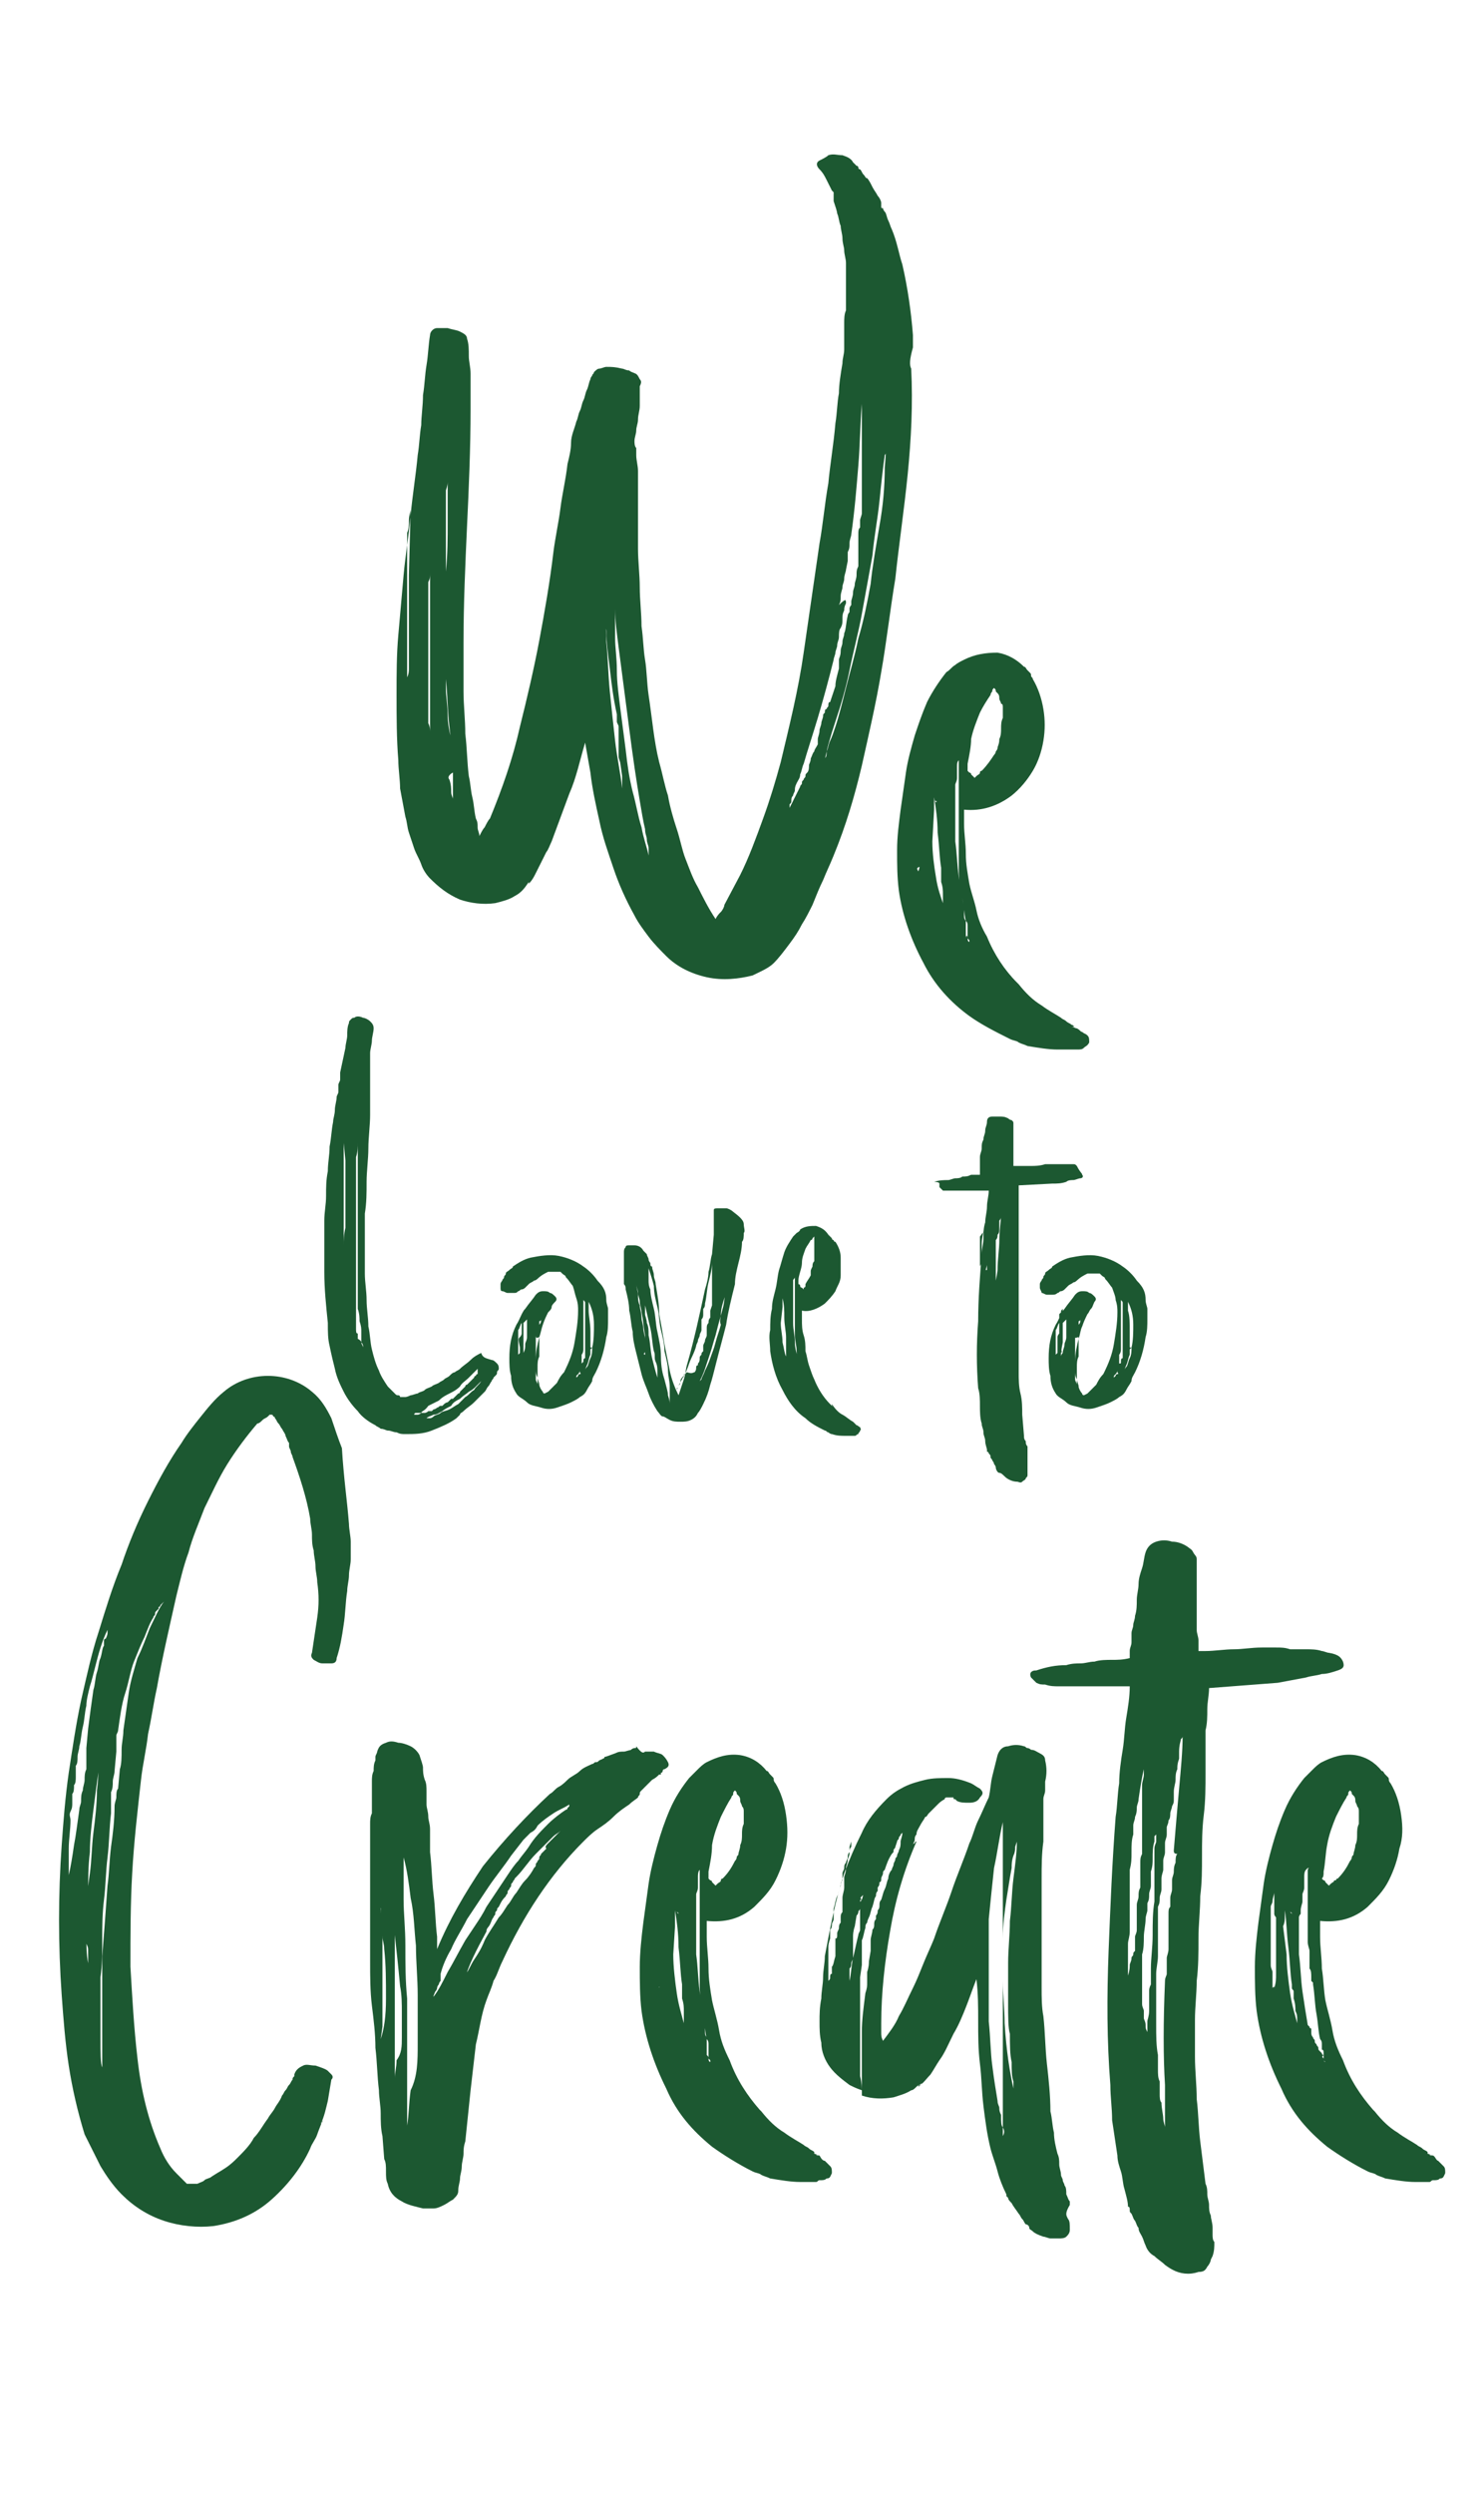
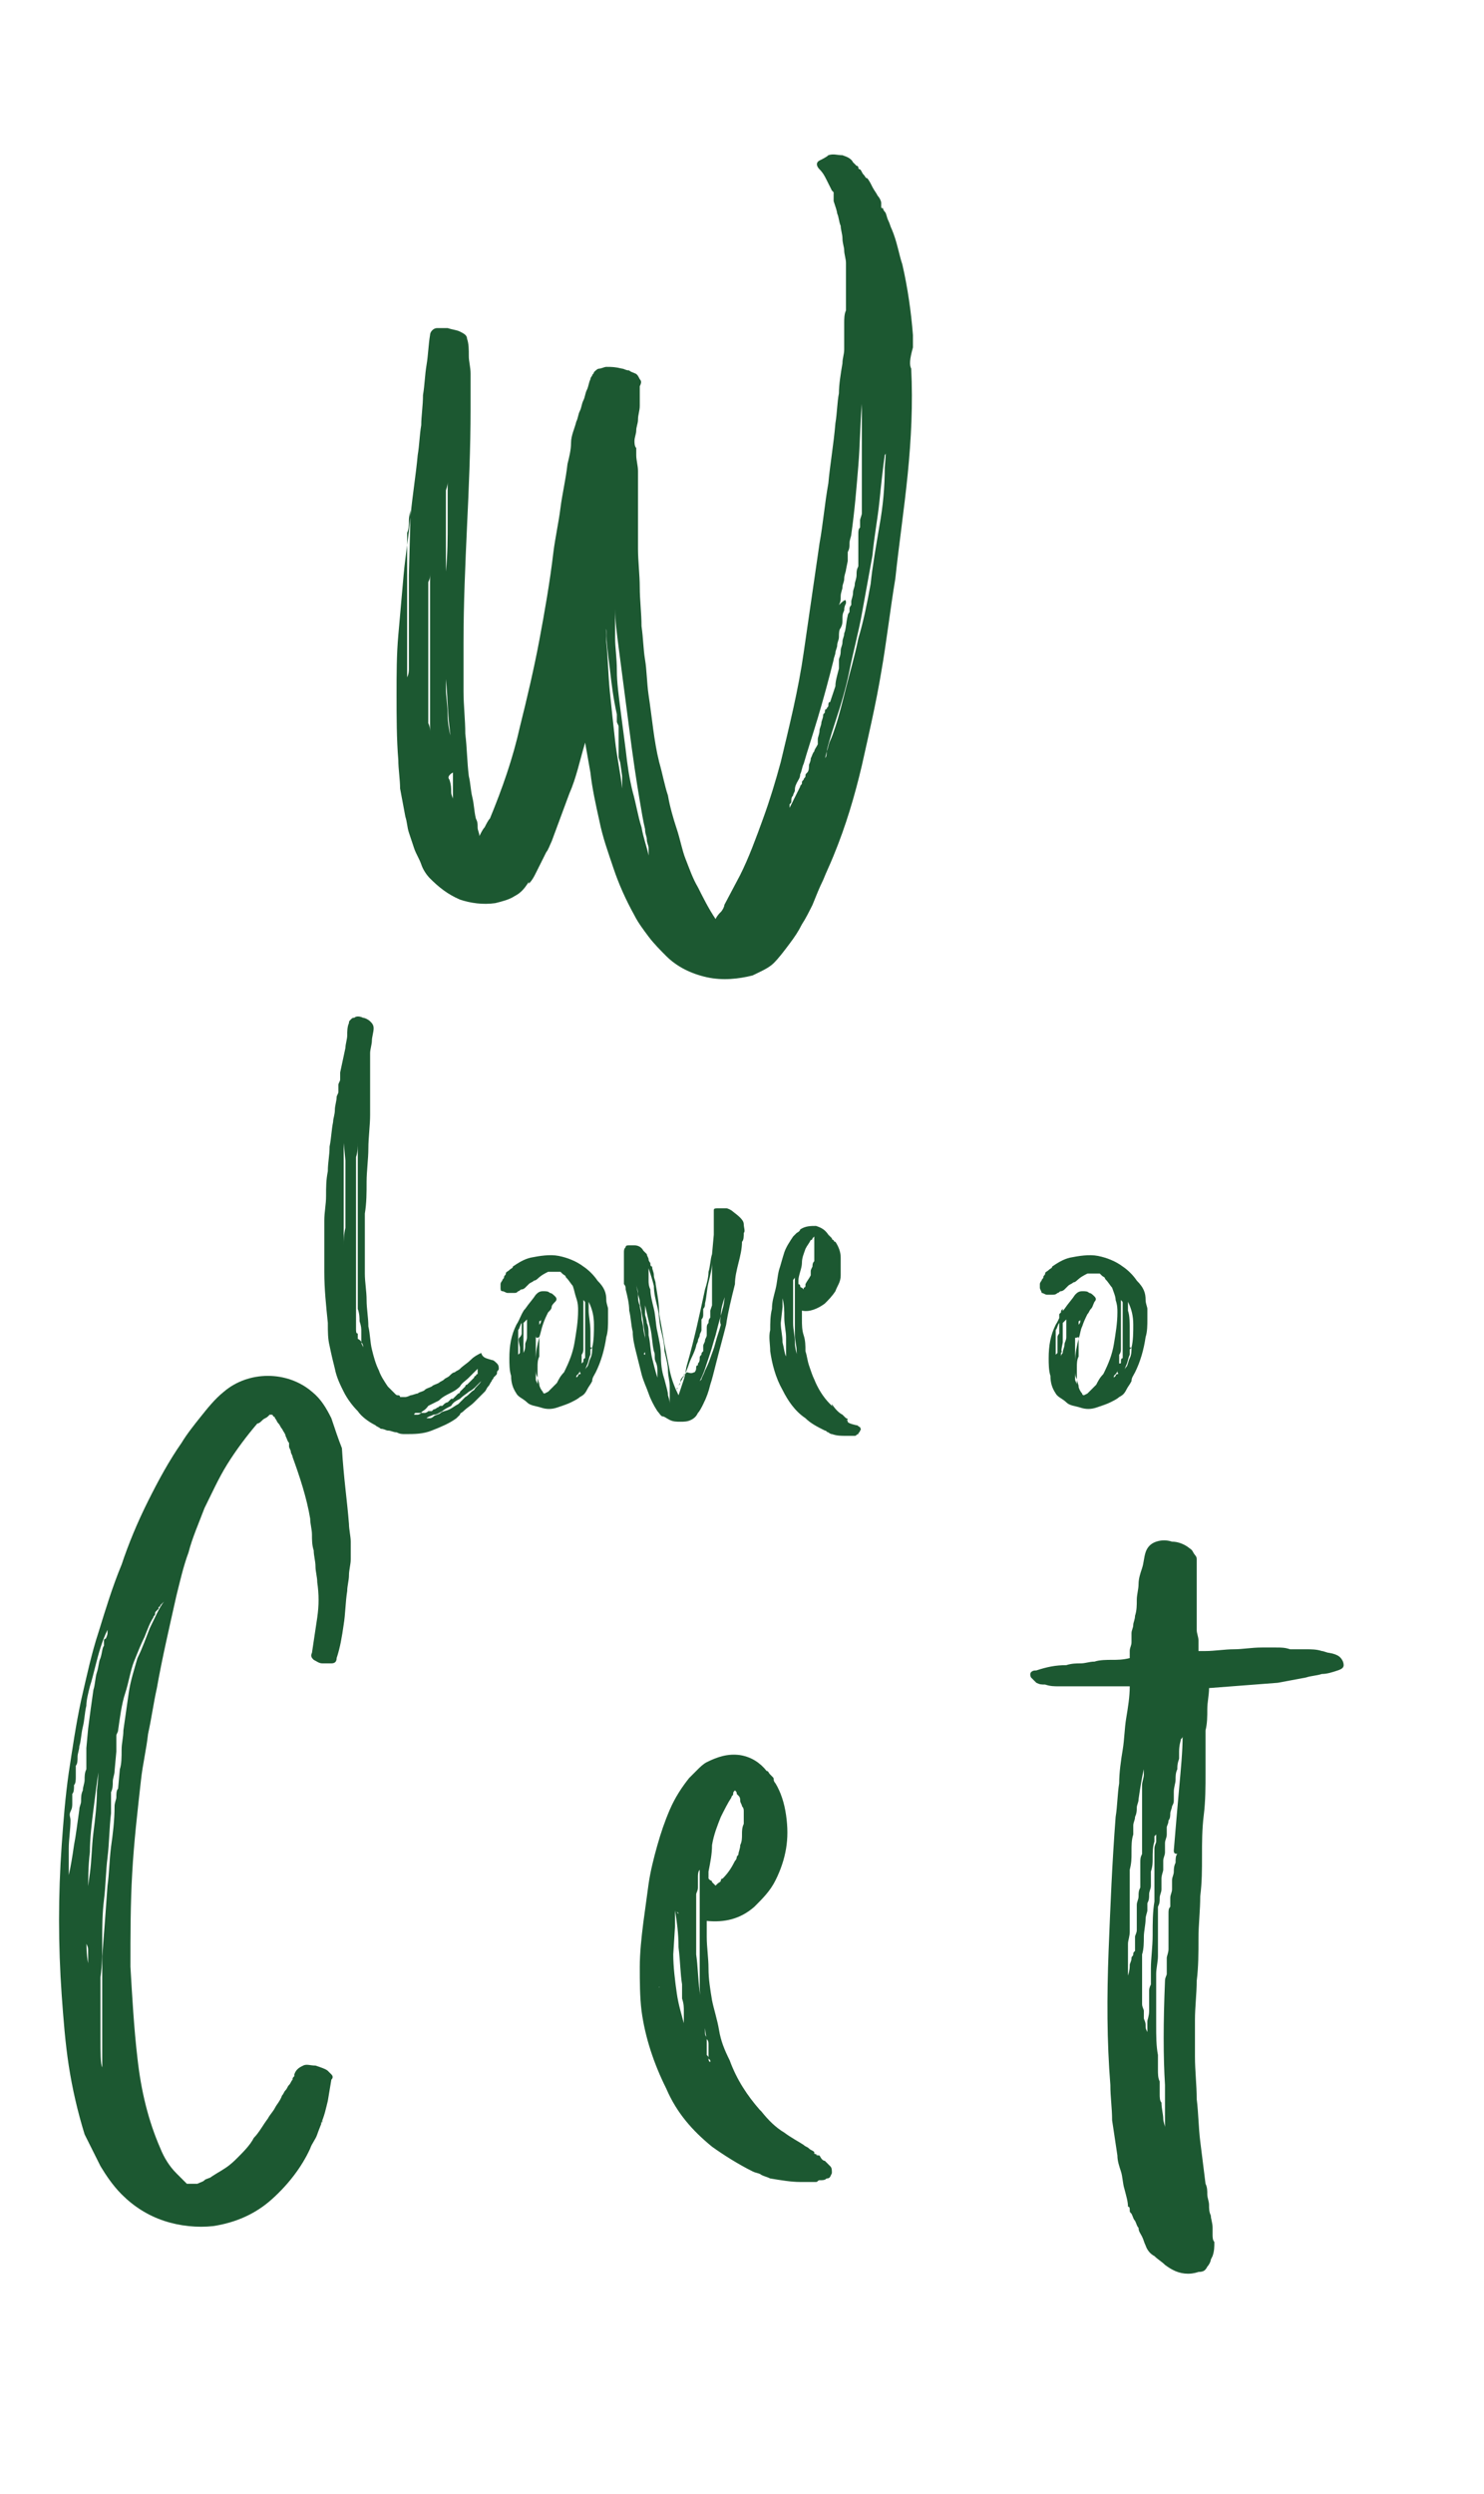
<svg xmlns="http://www.w3.org/2000/svg" version="1.1" id="a" x="0px" y="0px" viewBox="0 0 84.2 141.4" style="enable-background:new 0 0 84.2 141.4;" xml:space="preserve">
  <style type="text/css">
	.st0{fill:#1C5831;}
</style>
  <g>
    <path class="st0" d="M19.8,86.4c0,0.3,0.1,0.7,0.1,1c0,0.3,0,0.7,0,1c0,0.3-0.1,0.6-0.1,0.9c0,0.3-0.1,0.6-0.1,0.9   c-0.1,0.6-0.1,1.3-0.2,1.9c-0.1,0.7-0.2,1.3-0.4,1.9c0,0.2-0.1,0.3-0.3,0.3s-0.3,0-0.5,0c-0.2,0-0.3-0.1-0.5-0.2   c-0.1-0.1-0.2-0.2-0.1-0.4c0.1-0.7,0.2-1.3,0.3-2c0.1-0.7,0.1-1.3,0-2c0-0.3-0.1-0.6-0.1-0.9c0-0.3-0.1-0.6-0.1-0.9   c-0.1-0.3-0.1-0.6-0.1-0.9c0-0.3-0.1-0.6-0.1-0.9c-0.2-1.2-0.6-2.4-1-3.5c0-0.1-0.1-0.2-0.1-0.3c0-0.1-0.1-0.2-0.1-0.3   c0,0,0-0.1,0-0.1c0,0,0,0,0-0.1v0c-0.1-0.1-0.1-0.2-0.2-0.4c0-0.1-0.1-0.2-0.2-0.4c-0.1-0.1-0.1-0.2-0.2-0.3s-0.1-0.2-0.2-0.3   c0-0.1-0.1-0.1-0.1-0.1c0,0,0-0.1-0.1-0.1h-0.1c-0.1,0.1-0.1,0.1-0.1,0.1c-0.1,0.1-0.2,0.1-0.3,0.2c-0.1,0.1-0.2,0.2-0.3,0.2   c-0.6,0.7-1.2,1.5-1.7,2.3c-0.5,0.8-0.9,1.7-1.3,2.5c-0.3,0.8-0.7,1.7-0.9,2.5c-0.3,0.8-0.5,1.7-0.7,2.5c-0.4,1.8-0.8,3.5-1.1,5.2   c-0.2,0.9-0.3,1.7-0.5,2.6c-0.1,0.9-0.3,1.7-0.4,2.6c-0.2,1.8-0.4,3.5-0.5,5.3c-0.1,1.7-0.1,3.5-0.1,5.3c0.1,1.7,0.2,3.5,0.4,5.2   c0.2,1.8,0.6,3.5,1.3,5.1c0.2,0.5,0.5,1,0.9,1.4l0.2,0.2c0,0,0.1,0.1,0.2,0.2c0,0,0.1,0.1,0.1,0.1c0,0,0,0,0.1,0.1h0.2   c0.1,0,0.1,0,0.2,0c0.1,0,0.1,0,0.2,0c0.2-0.1,0.3-0.1,0.4-0.2c0.1-0.1,0.3-0.1,0.4-0.2c0.3-0.2,0.5-0.3,0.8-0.5   c0.3-0.2,0.5-0.4,0.7-0.6c0.3-0.3,0.7-0.7,0.9-1.1c0.3-0.3,0.5-0.7,0.8-1.1c0.1-0.2,0.3-0.4,0.4-0.6c0.1-0.2,0.3-0.4,0.4-0.7   c0.1-0.1,0.1-0.2,0.2-0.3c0.1-0.1,0.1-0.2,0.2-0.3c0.1-0.1,0.1-0.2,0.2-0.3c0-0.1,0-0.1,0.1-0.2c0,0,0,0,0-0.1   c0.1-0.3,0.3-0.4,0.5-0.5c0.2-0.1,0.4,0,0.7,0c0.3,0.1,0.6,0.2,0.7,0.3c0.1,0.1,0.1,0.1,0.2,0.2c0.1,0.1,0.1,0.2,0,0.3l-0.1,0.6   l-0.1,0.6c-0.1,0.4-0.2,0.9-0.4,1.3c0.1-0.1,0.1-0.1,0.1-0.2c-0.1,0.3-0.2,0.5-0.3,0.8c-0.1,0.3-0.3,0.5-0.4,0.8   c-0.5,1.1-1.3,2.1-2.2,2.9c-0.9,0.8-2,1.3-3.3,1.5c-0.9,0.1-1.9,0-2.8-0.3c-0.9-0.3-1.7-0.8-2.4-1.5c-0.5-0.5-0.9-1.1-1.2-1.6   c-0.3-0.6-0.6-1.2-0.9-1.8c-0.4-1.3-0.7-2.6-0.9-3.9c-0.2-1.3-0.3-2.6-0.4-4c-0.2-2.8-0.2-5.7,0-8.5c0.1-1.4,0.2-2.7,0.4-4.1   c0.2-1.3,0.4-2.7,0.7-4.1c0.3-1.3,0.6-2.7,1-3.9c0.4-1.3,0.8-2.6,1.3-3.8c0.4-1.2,0.9-2.4,1.5-3.6s1.2-2.3,1.9-3.3   c0.3-0.5,0.7-1,1.1-1.5c0.4-0.5,0.8-1,1.3-1.4c0.7-0.6,1.6-0.9,2.5-0.9s1.8,0.3,2.5,0.9c0.5,0.4,0.8,0.9,1.1,1.5   c0.2,0.6,0.4,1.2,0.6,1.7C19.5,83.8,19.7,85.1,19.8,86.4L19.8,86.4z M4.5,102.6c0-0.2,0.1-0.3,0.1-0.5c0-0.2,0-0.4,0.1-0.6   c0-0.2,0.1-0.4,0.1-0.6c0-0.2,0-0.4,0.1-0.6c0-0.2,0-0.4,0-0.6c0-0.2,0-0.4,0-0.6L5,98c0.1-0.8,0.2-1.5,0.3-2.2   c0.1-0.3,0.1-0.7,0.2-1c0.1-0.3,0.1-0.6,0.2-0.8c0.1-0.3,0.1-0.6,0.2-0.7c0-0.1,0-0.1,0-0.1c0,0,0-0.1,0-0.1c0-0.1,0-0.1,0-0.1   s0-0.1,0.1-0.1c0.1-0.2,0.1-0.3,0.1-0.3s0-0.1,0-0.1v-0.1c-0.3,0.6-0.5,1.3-0.7,2.1c-0.1,0.4-0.2,0.8-0.3,1.1   c-0.1,0.4-0.2,0.8-0.2,1.1c-0.1,0.4-0.1,0.8-0.2,1.2c-0.1,0.4-0.1,0.8-0.2,1.1c0,0.2-0.1,0.4-0.1,0.6c0,0.2,0,0.4-0.1,0.5   c0,0.2,0,0.4,0,0.6c0,0.2,0,0.4-0.1,0.5c0,0.2,0,0.4-0.1,0.5c0,0.2,0,0.3,0,0.5c0,0.2,0,0.3-0.1,0.5s0,0.3,0,0.5   c0,0.5-0.1,1.1-0.1,1.6c0,0.2,0,0.4,0,0.6v0.5c0,0.1,0,0.2,0,0.3v0.1c0.1-0.4,0.2-1,0.3-1.7C4.3,104.1,4.4,103.3,4.5,102.6   L4.5,102.6z M4.8,109.8c0-0.4,0.1-1,0.1-1.6c0-0.6,0.1-1.3,0.2-2c0.1-0.7,0.1-1.5,0.2-2.3c0.1-0.8,0.2-1.6,0.2-2.4   c0.1-0.8,0.1-1.6,0.2-2.4c0.1-0.8,0.1-1.5,0.2-2.2C6,97,6,97.2,6,97.4c0,0.2-0.1,0.3-0.1,0.5c0,0.2-0.1,0.4-0.1,0.7   c-0.1,0.5-0.1,1.2-0.2,1.8s-0.2,1.4-0.3,2.2c-0.1,0.8-0.2,1.6-0.2,2.4c-0.1,0.8-0.1,1.6-0.1,2.4c0,0.8-0.1,1.5-0.1,2.2   c0,0.7,0,1.2,0.1,1.7V111c0-0.1,0-0.3,0-0.5S4.8,110.1,4.8,109.8L4.8,109.8z M8.5,92.3c0.3-0.6,0.5-1.1,0.8-1.5l-0.1,0.1   c0,0-0.1,0.1-0.1,0.1c0,0,0,0.1-0.1,0.1l0,0.1c-0.1,0.1-0.1,0.1-0.1,0.1c-0.1,0.1-0.1,0.1-0.1,0.2c0,0.1-0.1,0.1-0.1,0.2   c-0.2,0.3-0.3,0.6-0.5,1.1c-0.2,0.4-0.4,0.9-0.6,1.4c-0.2,0.5-0.3,1.2-0.5,1.8s-0.3,1.4-0.4,2.1c0,0.1-0.1,0.2-0.1,0.3s0,0.2,0,0.3   c0,0.1,0,0.2,0,0.3s0,0.2,0,0.3l-0.1,1.1c0,0.2-0.1,0.4-0.1,0.6c0,0.2,0,0.4-0.1,0.6c0,0.1,0,0.2,0,0.3s0,0.2,0,0.3   c0,0.3,0,0.5,0,0.6c-0.1,0.8-0.1,1.7-0.2,2.5c-0.1,0.8-0.1,1.6-0.2,2.4c-0.1,0.8-0.1,1.6-0.1,2.3c0,0.7,0,1.4-0.1,2.1   c0,1.3,0,2.5,0,3.4s0,1.5,0.1,1.7v-0.2c0-0.1,0-0.1,0-0.2c0-0.1,0-0.2,0-0.4v-0.5c0-0.1,0-0.3,0-0.5V115c0-0.3,0-0.5,0-0.7   c0-0.3,0-0.5,0-0.8s0-0.5,0-0.8c0-0.3,0-0.6,0-0.9c0-0.3,0-0.6,0-0.9c0.1-1.2,0.2-2.6,0.3-4c0.1-0.7,0.1-1.4,0.2-2.2   c0.1-0.7,0.2-1.5,0.2-2.3c0-0.2,0.1-0.4,0.1-0.5c0-0.2,0-0.4,0.1-0.5l0.1-1.1c0.1-0.3,0.1-0.7,0.1-1.1c0-0.4,0.1-0.7,0.1-1.1   c0.1-0.7,0.2-1.4,0.3-2.1c0.1-0.7,0.3-1.3,0.5-2C8.1,93.4,8.3,92.8,8.5,92.3L8.5,92.3z" />
-     <path class="st0" d="M36.6,99.3c0.1,0,0.3,0,0.5,0c0.2,0.1,0.4,0.1,0.5,0.2c0.1,0.1,0.2,0.2,0.3,0.4s0,0.3-0.2,0.4   c-0.1,0-0.1,0.1-0.1,0.1c0,0,0,0.1-0.1,0.1c0,0,0,0.1,0,0.1c0,0-0.1,0-0.1,0c-0.1,0.1-0.2,0.2-0.4,0.3c-0.1,0.1-0.2,0.2-0.3,0.3   c-0.1,0.1-0.2,0.2-0.3,0.3c-0.1,0.1-0.1,0.1-0.1,0.2c0,0.1-0.1,0.1-0.1,0.2c-0.1,0.1-0.3,0.2-0.5,0.4c-0.3,0.2-0.6,0.4-0.9,0.7   c-0.3,0.3-0.6,0.5-0.9,0.7c-0.3,0.2-0.6,0.5-0.8,0.7c-1.9,1.9-3.4,4.2-4.6,6.8c-0.2,0.4-0.3,0.8-0.5,1.1c-0.1,0.4-0.3,0.8-0.4,1.1   c-0.3,0.8-0.4,1.7-0.6,2.5c-0.1,0.9-0.2,1.7-0.3,2.6l-0.3,2.9c-0.1,0.3-0.1,0.5-0.1,0.7s-0.1,0.5-0.1,0.7c0,0.3-0.1,0.5-0.1,0.7   c0,0.2-0.1,0.4-0.1,0.7c0,0.2-0.1,0.3-0.3,0.5c-0.2,0.1-0.3,0.2-0.5,0.3c-0.2,0.1-0.4,0.2-0.6,0.2c-0.2,0-0.4,0-0.6,0   c-0.4-0.1-0.9-0.2-1.2-0.4c-0.4-0.2-0.7-0.5-0.8-1c-0.1-0.2-0.1-0.4-0.1-0.7s0-0.5-0.1-0.7l-0.1-1.3c-0.1-0.4-0.1-0.9-0.1-1.3   c0-0.4-0.1-0.9-0.1-1.3c-0.1-0.8-0.1-1.6-0.2-2.4c0-0.8-0.1-1.6-0.2-2.4c-0.1-0.8-0.1-1.7-0.1-2.5c0-0.8,0-1.7,0-2.5v-2.4   c0-0.8,0-1.6,0-2.3c0-0.2,0-0.4,0-0.6s0-0.4,0.1-0.6c0-0.2,0-0.4,0-0.6v-0.6c0-0.2,0-0.4,0-0.6c0-0.2,0-0.4,0.1-0.6   c0-0.2,0-0.4,0.1-0.6c0-0.1,0-0.1,0-0.2c0-0.1,0.1-0.2,0.1-0.3c0.1-0.3,0.2-0.4,0.5-0.5c0.2-0.1,0.4-0.1,0.7,0   c0.2,0,0.5,0.1,0.7,0.2c0.2,0.1,0.4,0.3,0.5,0.5c0.1,0.3,0.2,0.6,0.2,0.7c0,0.2,0,0.4,0.1,0.7c0.1,0.2,0.1,0.4,0.1,0.7s0,0.4,0,0.7   c0,0.2,0.1,0.4,0.1,0.7c0,0.2,0.1,0.4,0.1,0.7c0,0.2,0,0.4,0,0.6s0,0.4,0,0.7c0.1,0.8,0.1,1.6,0.2,2.4c0.1,0.8,0.1,1.6,0.2,2.4   c0,0.1,0,0.2,0,0.3c0,0.1,0,0.2,0,0.4c0.7-1.7,1.6-3.2,2.6-4.7c1.2-1.5,2.5-2.9,3.8-4.1c0.2-0.1,0.3-0.3,0.5-0.4   c0.2-0.1,0.4-0.3,0.5-0.4c0.2-0.2,0.5-0.3,0.7-0.5c0.2-0.2,0.5-0.3,0.7-0.4c0.1,0,0.1-0.1,0.2-0.1s0.1,0,0.2-0.1   c0.2-0.1,0.3-0.1,0.3-0.1s0,0-0.1,0.1h-0.1c0,0,0.1-0.1,0.1-0.1s0.1,0,0.1-0.1c0.1,0,0.3-0.1,0.6-0.2c0.2-0.1,0.3-0.1,0.5-0.1   c0.1,0,0.3-0.1,0.5-0.1c-0.2,0.1-0.2,0.1-0.1,0s0.2-0.1,0.2-0.1c0.1,0,0.1,0,0.1-0.1C36.4,99.4,36.5,99.4,36.6,99.3L36.6,99.3z    M21.6,115.6c0.2-0.6,0.3-1.3,0.3-2.3s0-1.9-0.1-2.8c0-0.3-0.1-0.5-0.1-0.7c0-0.2-0.1-0.4-0.1-0.6c0-0.1,0-0.2,0-0.3   c0-0.1,0-0.2,0-0.2c0-0.1,0-0.2,0-0.3s0-0.2,0-0.2c-0.1-0.3-0.1-0.5-0.1-0.7c0-0.1,0-0.2,0-0.3c0,0.4,0.1,0.8,0.1,1.3   c0,0.4,0.1,0.9,0.1,1.4c0,0.5,0,0.9,0,1.4s0,0.9,0,1.4c0,0.2,0,0.4,0,0.6v1.1c0,0.2,0,0.3,0,0.5L21.6,115.6L21.6,115.6z    M22.8,115.5c0-0.4,0-0.9,0-1.4c0-0.5,0-1-0.1-1.5c-0.1-1.1-0.2-2-0.3-2.9v2.3c0,0.4,0,0.9,0,1.4v3c0,0.1,0,0.2,0,0.3s0,0.2,0,0.3   v0.6c0,0.2,0,0.4,0,0.6c0,0.2,0,0.3,0,0.5v-0.2c0-0.1,0-0.3,0-0.7c0-0.3,0.1-0.6,0.1-1C22.8,116.4,22.8,116,22.8,115.5L22.8,115.5z    M23.7,115.9c0-0.9,0-1.9,0-2.8s-0.1-1.9-0.1-2.8c-0.1-0.9-0.1-1.8-0.3-2.7c-0.1-0.8-0.2-1.6-0.4-2.3v0.2c0,0.1,0,0.1,0,0.2   s0,0.2,0,0.3c0,0.1,0,0.2,0,0.3v0.4c0,0.2,0,0.3,0,0.5s0,0.3,0,0.5c0,0.8,0.1,1.6,0.1,2.6s0,2,0.1,3c0,1,0,2,0,3s0,1.9,0,2.8   c0,0.4,0,0.8,0,1.1v1c0,0.3,0,0.5,0,0.7v0.4c0,0,0-0.1,0-0.1c0-0.1,0-0.3,0-0.4c0-0.1,0-0.1,0-0.2c0-0.1,0-0.2,0-0.3   c0-0.1,0-0.3,0-0.4c0-0.1,0-0.3,0-0.4c0.1-0.6,0.1-1.3,0.2-2C23.7,117.7,23.7,116.8,23.7,115.9L23.7,115.9z M32.3,102.3   c-0.3,0.2-0.6,0.3-0.9,0.5c-0.3,0.2-0.6,0.4-0.9,0.7c-0.1,0.2-0.2,0.3-0.4,0.4l-0.4,0.4l-0.7,0.9c-0.4,0.6-0.9,1.2-1.3,1.8   c-0.4,0.6-0.8,1.2-1.2,1.8c-0.3,0.6-0.7,1.2-0.9,1.7c-0.3,0.5-0.5,1-0.6,1.4c0,0,0,0.1,0,0.1s0,0,0,0.1c0,0,0,0.1,0,0.1   c0,0,0,0,0,0.1c-0.1,0.1-0.1,0.2-0.1,0.2c-0.1,0.1-0.1,0.2-0.1,0.2s0,0.1-0.1,0.2c-0.1,0.2-0.1,0.3-0.1,0.2c0,0,0,0.1,0,0.1   c0.3-0.4,0.5-0.8,0.8-1.4c0.3-0.5,0.6-1.1,1-1.8c0.2-0.3,0.4-0.6,0.6-0.9c0.2-0.3,0.4-0.6,0.6-1c0.2-0.3,0.4-0.6,0.6-0.9   c0.2-0.3,0.4-0.6,0.6-0.9c0.2-0.3,0.4-0.6,0.6-0.8c0.2-0.3,0.4-0.5,0.6-0.8c0.3-0.5,0.7-0.9,1.1-1.3c0.3-0.3,0.7-0.6,1-0.8   c0,0,0.1,0,0.1-0.1c0,0,0.1-0.1,0.1-0.1L32.3,102.3L32.3,102.3z M31.1,104.5c0.2-0.2,0.4-0.4,0.6-0.6c0.2-0.2,0.4-0.4,0.6-0.5   l0,0.1c0,0-0.1,0.1-0.2,0.1c-0.1,0.1-0.2,0.1-0.3,0.2c-0.1,0.1-0.3,0.2-0.4,0.3c-0.2,0.2-0.3,0.3-0.5,0.5c-0.2,0.2-0.3,0.3-0.5,0.5   c-0.4,0.4-0.7,0.9-1.1,1.3l-0.1,0.1c0,0.1-0.1,0.1-0.1,0.2c-0.1,0.1-0.1,0.1-0.1,0.2c0,0.1-0.1,0.1-0.1,0.2   c-0.1,0.1-0.1,0.1-0.1,0.2c0,0.1-0.1,0.1-0.1,0.2c-0.1,0.1-0.2,0.2-0.3,0.4l-0.1,0.2c-0.1,0.1-0.1,0.1-0.1,0.2   c-0.1,0.1-0.1,0.1-0.1,0.2c0,0.1-0.1,0.1-0.1,0.2c-0.1,0.1-0.1,0.2-0.2,0.4s-0.2,0.2-0.2,0.4c-0.6,1.1-1,1.9-1.2,2.6V112l0.1-0.2   c0.1-0.1,0.2-0.4,0.4-0.7c0.2-0.3,0.4-0.6,0.6-1.1c0.2-0.4,0.5-0.8,0.8-1.3c0.2-0.2,0.3-0.4,0.5-0.7c0.2-0.2,0.3-0.5,0.5-0.7   c0.2-0.3,0.3-0.5,0.5-0.7s0.4-0.5,0.5-0.7c0.1-0.1,0.1-0.1,0.1-0.2c0-0.1,0.1-0.1,0.1-0.2c0.1-0.1,0.1-0.1,0.1-0.2s0.1-0.1,0.1-0.2   c0.1-0.1,0.2-0.2,0.3-0.3C30.9,104.7,31,104.6,31.1,104.5L31.1,104.5z" />
    <path class="st0" d="M46.8,122.5c0.1,0.1,0.2,0.2,0.3,0.3c0.1,0.1,0.1,0.2,0.1,0.4c-0.1,0.2-0.1,0.3-0.3,0.3   c-0.1,0.1-0.2,0.1-0.4,0.1c-0.1,0-0.1,0.1-0.2,0.1c0,0-0.1,0-0.1,0c0,0-0.1,0-0.1,0h0h-0.7c-0.5,0-1.1-0.1-1.7-0.2   c-0.2-0.1-0.3-0.1-0.5-0.2c-0.1-0.1-0.3-0.1-0.5-0.2c-0.8-0.4-1.6-0.9-2.3-1.4c-1.1-0.9-2-1.9-2.6-3.3c-0.7-1.4-1.2-2.9-1.4-4.4   c-0.1-0.8-0.1-1.7-0.1-2.5c0-0.8,0.1-1.7,0.2-2.5c0.1-0.7,0.2-1.5,0.3-2.2c0.1-0.7,0.3-1.5,0.5-2.2c0.2-0.7,0.4-1.3,0.7-2   c0.3-0.7,0.7-1.3,1.1-1.8l0.5-0.5c0.1-0.1,0.3-0.3,0.5-0.4c0.6-0.3,1.2-0.5,1.9-0.4c0.6,0.1,1.1,0.4,1.5,0.9c0,0,0-0.1,0-0.1   s0,0,0,0.1c0.1,0,0.1,0.1,0.2,0.2l0.1,0.1c0.1,0.1,0.1,0.1,0.1,0.2s0.1,0.2,0.1,0.2c0.3,0.5,0.5,1.1,0.6,1.8s0.1,1.3,0,1.9   c-0.1,0.6-0.3,1.2-0.6,1.8c-0.3,0.6-0.7,1-1.2,1.5c-0.8,0.7-1.7,0.9-2.7,0.8v0.9c0,0.6,0.1,1.2,0.1,1.8c0,0.6,0.1,1.2,0.2,1.8   c0.1,0.5,0.3,1.1,0.4,1.7c0.1,0.6,0.3,1.1,0.6,1.7c0.4,1.1,1,2,1.7,2.8c0.1,0.1,0.1,0.1,0.2,0.2c0.1,0.1,0.1,0.1,0.2,0.2   c-0.1-0.1-0.2-0.2-0.3-0.3c0.4,0.5,0.8,0.9,1.3,1.2c0.4,0.3,0.8,0.5,1.1,0.7c0.1,0.1,0.2,0.1,0.3,0.2c0.1,0.1,0.2,0.1,0.3,0.2   l0,0.1c0.1,0,0.1,0.1,0.2,0.1c0.1,0,0,0-0.2-0.1c0.1,0,0.2,0.1,0.3,0.1C46.6,122.4,46.7,122.5,46.8,122.5L46.8,122.5z M37.4,112.7   c0.1-0.3,0.1-0.5,0.1-0.8s0-0.6,0-1v-0.5c0-0.1,0-0.2,0-0.3s0-0.2,0-0.3v-1.1c0,0,0-0.1,0-0.2v-1.6c0-0.1,0-0.2,0-0.3s0-0.2,0-0.2   v-0.2c0,0.1,0,0.2,0,0.3s0,0.2,0,0.3c0,0.1,0,0.1,0,0.2s0,0.2,0,0.3c0,0.1,0,0.3,0,0.5c0,0.1,0,0.2,0,0.3v0.2c0,0.1,0,0.1,0,0.1   s0,0.1,0,0.1v1.9c0,0.2,0,0.3,0,0.5c0,0.2,0,0.3,0,0.5c0,0.2,0.1,0.3,0.1,0.4c0,0.1,0,0.2,0,0.3c0,0.1,0,0.2,0,0.3   c0,0.1,0,0.2,0,0.2c0,0,0,0.1,0,0.1C37.4,112.6,37.4,112.6,37.4,112.7L37.4,112.7L37.4,112.7z M38.2,110.8c0,0.7,0.1,1.5,0.2,2.2   c0.1,0.7,0.3,1.3,0.4,1.7v-0.1c0-0.1,0-0.1,0-0.1c0-0.2,0-0.3,0-0.5c0-0.2,0-0.4-0.1-0.7v-0.4c0-0.1,0-0.1,0-0.2v-0.2   c-0.1-0.6-0.1-1.3-0.2-2.1c0-0.8-0.1-1.5-0.2-2.1v0.1c0,0,0,0.1,0,0.1c0,0,0,0.1,0,0.1c0,0.2,0,0.4,0,0.6L38.2,110.8L38.2,110.8z    M38.4,108.4C38.4,108.4,38.5,108.4,38.4,108.4c0.1,0.1,0.1,0.1,0.1,0.1C38.5,108.5,38.5,108.4,38.4,108.4   C38.3,108.3,38.3,108.3,38.4,108.4z M40.2,116.7c0,0.2,0.1,0.2,0.1,0.2c0,0,0-0.1,0-0.1S40.3,116.8,40.2,116.7   C40.2,116.8,40.2,116.7,40.2,116.7c0-0.2,0-0.2,0-0.3c0-0.1,0-0.2,0-0.2c0-0.1,0-0.2,0-0.3s0-0.2-0.1-0.3c-0.1-0.4-0.1-0.8-0.2-1.4   c-0.1-0.5-0.2-1.1-0.2-1.7v-0.1l0-0.1v-0.2c0-0.2,0-0.4,0-0.5v-1c0-0.1,0-0.3,0-0.5v-1.5c0-0.3,0-0.6,0-0.9c0-0.3,0-0.6,0-0.9v-0.7   c0-0.1,0-0.2,0-0.2v-0.1v0.1h0l0,0.1c-0.1,0.1-0.1,0.3-0.1,0.4c0,0.1,0,0.1,0,0.1s0,0.1,0,0.1s0,0.1,0,0.2c0,0.1,0,0.1,0,0.2   c0,0.2-0.1,0.3-0.1,0.4c0,0.1,0,0.3,0,0.4c0,0.1,0,0.3,0,0.5v0.2c0,0,0,0.1,0,0.2v2.1c0.1,0.7,0.1,1.4,0.2,2.1   c0.1,0.7,0.2,1.3,0.3,1.9c0,0,0,0.1,0,0.1s0,0.1,0,0.1c0,0.1,0,0.2,0,0.2c0,0.1,0,0.2,0.1,0.3c0,0.1,0,0.1,0,0.2s0,0.1,0,0.2   c0,0.1,0,0.1,0,0.2s0,0.1,0,0.2c0,0,0,0.1,0,0.1s0,0.1,0,0.1C40.2,116.6,40.2,116.6,40.2,116.7C40.2,116.7,40.2,116.7,40.2,116.7   L40.2,116.7z M40.2,106.1c0,0.2,0,0.3,0,0.4c0.1,0.1,0.1,0.1,0.1,0.1c0,0,0.1,0,0.1,0.1c0.1,0.1,0.1,0.1,0.1,0.1s0.1,0.1,0.1,0.1   l0.1-0.1c0.1-0.1,0.2-0.1,0.2-0.2h0c0,0,0-0.1,0.1-0.1c0.3-0.3,0.5-0.6,0.7-1c0.1-0.1,0.1-0.2,0.1-0.2c0,0.1,0,0.1,0,0   c0-0.1,0.1-0.1,0.1-0.2c0-0.1,0.1-0.3,0.1-0.5c0.1-0.2,0.1-0.4,0.1-0.6s0-0.4,0.1-0.6v-0.2c0-0.1,0-0.1,0-0.1s0-0.1,0-0.1   c0-0.1,0-0.2,0-0.3s0-0.2-0.1-0.3c0-0.1-0.1-0.2-0.1-0.3c0-0.1,0-0.2-0.1-0.3c0,0-0.1-0.1-0.1-0.1c0-0.1,0-0.1,0,0   c0-0.1,0-0.1-0.1-0.2c-0.1,0.1-0.1,0.1-0.1,0.2c0,0.1-0.1,0.1-0.1,0.2c-0.2,0.3-0.4,0.7-0.6,1.1c-0.2,0.5-0.4,1-0.5,1.6   C40.4,105.1,40.3,105.6,40.2,106.1L40.2,106.1z" />
-     <path class="st0" d="M60.6,125.8c0.1,0.1,0.1,0.3,0.1,0.6c0,0.2-0.1,0.3-0.2,0.4c-0.1,0.1-0.3,0.1-0.4,0.1c-0.2,0-0.3,0-0.5,0   c-0.1,0-0.3-0.1-0.4-0.1c-0.3-0.1-0.5-0.2-0.6-0.3c-0.1-0.1-0.2-0.1-0.2-0.2s-0.1-0.2-0.2-0.2c-0.1-0.1-0.1-0.2-0.2-0.3   c-0.1-0.1-0.1-0.2-0.2-0.3c-0.2-0.3-0.3-0.4-0.4-0.6c-0.1-0.1-0.2-0.2-0.2-0.3c-0.1-0.1-0.1-0.1-0.1-0.1s0-0.1,0-0.1   c-0.2-0.4-0.4-0.9-0.5-1.3c-0.1-0.4-0.3-0.9-0.4-1.3c-0.2-0.8-0.3-1.6-0.4-2.4c-0.1-0.8-0.1-1.6-0.2-2.4c-0.1-0.8-0.1-1.6-0.1-2.4   c0-0.8,0-1.6-0.1-2.4c-0.2,0.5-0.4,1.1-0.6,1.6c-0.2,0.5-0.4,1-0.7,1.5c-0.3,0.6-0.5,1.1-0.8,1.5c-0.2,0.3-0.3,0.5-0.5,0.8   c-0.2,0.2-0.4,0.5-0.7,0.7c0-0.1,0.1-0.1,0.1-0.1c0,0,0.1,0,0.1-0.1c-0.1,0.1-0.2,0.1-0.3,0.2c-0.1,0.1-0.2,0.2-0.3,0.2   c-0.3,0.2-0.7,0.3-1,0.4c-0.6,0.1-1.2,0.1-1.8-0.1c0-0.1,0-0.1,0-0.2c0-0.1,0-0.1,0-0.2V117c0-0.5,0-1.2,0-1.8   c0-0.7,0.1-1.4,0.2-2.2c0.1-0.3,0.1-0.4,0.1-0.6c0-0.1,0-0.2,0-0.3c0-0.1,0-0.2,0-0.3c0.1-0.3,0.1-0.5,0.1-0.6l0.1-0.6   c0-0.2,0-0.3,0-0.3l0-0.3c0-0.2,0.1-0.4,0.1-0.6c0.1-0.1,0.1-0.2,0.1-0.3c0-0.1,0-0.2,0.1-0.3c0-0.1,0-0.1,0-0.1s0-0.1,0-0.1   c0.1-0.1,0.1-0.2,0.1-0.3c0.1-0.1,0.1-0.2,0.1-0.3s0-0.2,0.1-0.3c0.1-0.3,0.1-0.4,0.2-0.6c0.1-0.2,0.1-0.4,0.2-0.6   c0-0.2,0.1-0.4,0.2-0.5c0-0.1,0.1-0.2,0.1-0.3c0-0.1,0.1-0.2,0.1-0.3c0-0.1,0.1-0.1,0.1-0.2c0-0.1,0.1-0.2,0.1-0.3   c0.1-0.2,0.1-0.3,0.1-0.5c0-0.1,0.1-0.3,0.1-0.5c0,0-0.1,0.1-0.1,0.1c0,0.1-0.1,0.1-0.1,0.2c0,0.1-0.1,0.1-0.1,0.2l-0.1,0.3   c0,0.1-0.1,0.1-0.1,0.2c0,0.1,0,0.1-0.1,0.2c-0.2,0.3-0.3,0.6-0.4,0.9c-0.1,0.1-0.1,0.1-0.1,0.2s-0.1,0.2-0.1,0.3   c0,0.1,0,0.2-0.1,0.2c0,0.1,0,0.2-0.1,0.3c0,0.1,0,0.1,0,0.1s0,0.1,0,0.1c-0.1,0.1-0.1,0.2-0.1,0.3c-0.1,0.1-0.1,0.3-0.2,0.6   c-0.1,0.2-0.1,0.4-0.2,0.6c-0.1,0.2-0.1,0.3-0.1,0.3c-0.1,0.1-0.1,0.2-0.1,0.3c-0.1,0.3-0.1,0.5-0.2,0.7v0.1l0,0.2   c0,0.1,0,0.1,0,0.2s0,0.1,0,0.2c0,0.1,0,0.1,0,0.2c0,0.1,0,0.1,0,0.2c0,0.1,0,0.2,0,0.3l-0.1,0.7c0,0.1,0,0.2,0,0.3s0,0.2,0,0.4   c0,0,0,0.1,0,0.1c0,0,0,0.1,0,0.1v0.1c0,0.2,0,0.3,0,0.3c0,0.4,0,0.9,0,1.3v2c0,0,0,0.1,0,0.2c0,0.2,0,0.3,0,0.4c0,0.1,0,0.3,0,0.4   c0.1,0.4,0.1,0.7,0.1,0.8c-0.3-0.1-0.5-0.2-0.7-0.3c-0.4-0.3-0.8-0.6-1.1-1c-0.3-0.4-0.5-0.9-0.5-1.4c-0.1-0.4-0.1-0.8-0.1-1.2   c0-0.4,0-0.8,0.1-1.3c0-0.4,0.1-0.8,0.1-1.2c0-0.4,0.1-0.8,0.1-1.2c0.3-1.6,0.6-3.2,1.1-4.7c0.3-0.8,0.6-1.5,1-2.3   c0.3-0.7,0.8-1.3,1.4-1.9c0.3-0.3,0.6-0.5,1-0.7c0.4-0.2,0.8-0.3,1.2-0.4c0.4-0.1,0.9-0.1,1.3-0.1s0.8,0.1,1.3,0.3   c0.2,0.1,0.3,0.2,0.5,0.3c0.2,0.2,0.2,0.3,0,0.5c-0.1,0.2-0.3,0.3-0.6,0.3c-0.3,0-0.5,0-0.7-0.1c0,0-0.1-0.1-0.1-0.1   c-0.1,0-0.1,0-0.1-0.1h-0.1h0c-0.1,0-0.1,0-0.1,0s-0.1,0-0.1,0c0,0-0.1,0-0.1,0c0,0,0,0-0.1,0c0.1,0,0.1,0,0.1,0c0,0-0.1,0-0.1,0.1   c-0.2,0.1-0.3,0.2-0.4,0.3l-0.1,0.1c0,0-0.1,0.1-0.1,0.1c0,0-0.1,0.1-0.1,0.1c-0.1,0.1-0.1,0.1-0.2,0.2s-0.1,0.2-0.2,0.2   c-0.1,0.2-0.2,0.3-0.3,0.5c-0.1,0.2-0.2,0.3-0.2,0.5c-0.1,0.1-0.1,0.2-0.1,0.3s-0.1,0.2-0.1,0.3c0-0.1,0.1-0.1,0.1-0.1   s0-0.1,0.1-0.1c-0.7,1.6-1.2,3.3-1.5,5.1c-0.3,1.7-0.5,3.5-0.5,5.2c0,0.2,0,0.4,0,0.5c0,0.2,0,0.3,0.1,0.5c0.3-0.4,0.7-0.9,0.9-1.4   c0.3-0.5,0.5-1,0.8-1.6c0.2-0.4,0.4-0.9,0.6-1.4c0.2-0.5,0.4-0.9,0.6-1.4c0.3-0.9,0.7-1.8,1-2.7c0.3-0.9,0.7-1.8,1-2.7   c0.2-0.4,0.3-0.9,0.5-1.3c0.2-0.4,0.4-0.9,0.6-1.3c0.1-0.4,0.1-0.8,0.2-1.2c0.1-0.4,0.2-0.8,0.3-1.2c0.1-0.3,0.3-0.5,0.6-0.5   c0.3-0.1,0.6-0.1,0.9,0c0.1,0,0.1,0.1,0.2,0.1c0.1,0,0.2,0.1,0.2,0.1c0.2,0,0.3,0.1,0.5,0.2c0.2,0.1,0.3,0.2,0.3,0.4   c0.1,0.4,0.1,0.8,0,1.2c0,0.2,0,0.3,0,0.5c0,0.2-0.1,0.3-0.1,0.5c0,0.1,0,0.1,0,0.2c0,0.1,0,0.1,0,0.2c0,0.3,0,0.6,0,1v1   c-0.1,0.7-0.1,1.4-0.1,2.1s0,1.4,0,2.1v-0.3c0,0.5,0,0.9,0,1.4v1.4c0,0.5,0,1.1,0,1.6c0,0.5,0,1.1,0.1,1.6c0.1,0.9,0.1,1.8,0.2,2.7   s0.2,1.8,0.2,2.7c0.1,0.4,0.1,0.8,0.2,1.2c0,0.4,0.1,0.8,0.2,1.2c0.1,0.2,0.1,0.4,0.1,0.6s0.1,0.4,0.1,0.6c0,0.1,0.1,0.2,0.1,0.3   c0,0.1,0.1,0.2,0.1,0.3c0.1,0.1,0.1,0.3,0.1,0.5c0.1,0.2,0.1,0.3,0.2,0.4c0,0.1,0,0.1,0,0.1c0,0,0,0.1,0,0.1   C60.4,125.5,60.5,125.6,60.6,125.8L60.6,125.8z M47.5,109.7C47.5,109.7,47.5,109.7,47.5,109.7c0-0.1,0-0.1,0-0.1   c0-0.1,0.1-0.2,0.1-0.3c0-0.1,0-0.2,0.1-0.3l0-0.2l0-0.1c0-0.1,0-0.2,0.1-0.3c0-0.1,0-0.1,0-0.2c0-0.1,0-0.1,0-0.2c0,0,0-0.1,0-0.1   c0,0,0-0.1,0-0.1s0-0.1,0-0.1s0,0,0-0.1c0-0.2,0.1-0.4,0.1-0.6c0,0,0-0.1,0-0.2c0,0,0-0.1,0-0.1c0,0,0,0,0-0.1c0-0.1,0-0.1,0-0.1   s0-0.1,0-0.1c0.1-0.3,0.1-0.4,0.1-0.5c0-0.1,0.1-0.3,0.1-0.5c0.1-0.2,0.1-0.3,0.1-0.4s0-0.2,0.1-0.3c0,0,0-0.1,0-0.1   c0,0,0-0.1,0-0.1s0-0.1,0-0.1l-0.1,0.3c0,0,0,0.1,0,0.1s0,0,0,0.1c0,0,0,0.1,0,0.1c-0.1,0.1-0.1,0.2-0.1,0.3c0,0.1-0.1,0.2-0.1,0.3   c-0.1,0.1-0.1,0.2-0.1,0.3s-0.1,0.2-0.1,0.3c0,0.1,0,0.1,0,0.2s0,0.1,0,0.2c-0.1,0.1-0.1,0.2-0.1,0.3c-0.1,0.2-0.1,0.4-0.2,0.6   c-0.1,0.2-0.1,0.4-0.2,0.7c0,0.1,0,0.1,0,0.2s0,0.1,0,0.2c0,0.1,0,0.1,0,0.1s0,0.1,0,0.1c0,0.1-0.1,0.2-0.1,0.3   c0,0.1,0,0.2-0.1,0.3c0,0.1,0,0.1,0,0.1s0,0.1,0,0.1c0,0.1,0,0.2,0,0.3c-0.1,0.3-0.1,0.4-0.1,0.5v0.3c0,0.1,0,0.1,0,0.2   c0,0.1,0,0.1,0,0.2s0,0.2,0,0.2v0.4c0,0.1,0,0.2,0,0.3c0,0.1,0,0.1,0,0.1c0,0,0,0,0,0.1v0.1c0.1-0.1,0.1-0.1,0.1-0.2s0-0.2,0.1-0.2   c0-0.1,0-0.1,0-0.1c0,0,0-0.1,0-0.1c0-0.1,0-0.1,0-0.1s0-0.1,0-0.1c0.1-0.1,0.1-0.3,0.2-0.6c0-0.1,0-0.1,0-0.2c0-0.1,0-0.1,0-0.2   c0-0.1,0-0.1,0-0.1s0-0.1,0-0.1c0-0.1,0-0.1,0-0.2c0-0.1,0-0.1,0-0.2C47.5,109.9,47.5,109.8,47.5,109.7L47.5,109.7z M48.9,107.7   c0.1-0.3,0.1-0.5,0.1-0.6c0,0,0,0.1,0,0.1s0,0.1,0,0.1c0,0,0,0.1,0,0.1c0,0-0.1,0.1-0.1,0.1C48.8,107.6,48.8,107.6,48.9,107.7   c-0.1,0-0.1,0-0.1,0.1c0,0,0,0.1,0,0.1s0,0.1,0,0.1s0,0,0,0.1v0.1c0,0.1-0.1,0.1-0.1,0.2c0,0.1-0.1,0.2-0.1,0.2l-0.1,0.6   c-0.1,0.3-0.1,0.5-0.1,0.6c0,0,0,0.1,0,0.1c0,0,0,0.1,0,0.1c0,0,0,0.1,0,0.1s0,0.1,0,0.1s0,0.1,0,0.1c0,0.1,0,0.1,0,0.2   s0,0.1,0,0.2c0,0.1,0,0.1,0,0.1v0.2c0,0.1-0.1,0.2-0.1,0.3c0,0.1,0,0.2-0.1,0.3v0.2c0,0.1,0,0.1,0,0.2v0.3c0,0.1,0,0.2,0,0.3v0.3   c0,0.2,0,0.4,0,0.7v1.1c0,0.1,0,0.1,0,0.2s0,0.2,0,0.2v-0.5c0-0.1,0-0.1,0-0.2c0-0.1,0-0.1,0-0.2s0-0.1,0-0.2c0-0.1,0-0.1,0-0.2   v-0.2c0,0,0-0.1,0-0.2c0-0.1,0-0.2,0-0.3s0-0.2,0-0.3c0,0,0-0.1,0-0.1c0,0,0,0,0-0.1v-0.1c0-0.1,0-0.1,0-0.1c0,0,0-0.1,0-0.1   c0.1-0.4,0.1-0.9,0.2-1.3c0.1-0.4,0.2-0.9,0.3-1.3c0-0.1,0.1-0.2,0.1-0.3c0-0.1,0-0.2,0-0.3l0-0.1v-0.1c0,0,0-0.1,0-0.1   c0,0,0,0,0-0.1c0-0.1,0-0.1,0-0.2c0-0.1,0-0.1,0-0.2c0-0.1,0-0.1,0-0.2s0-0.1,0-0.2c0-0.1,0-0.1,0-0.2   C48.8,107.9,48.8,107.8,48.9,107.7L48.9,107.7z M56.9,120.6c0,0.1,0,0.1,0,0.2c0,0.1,0,0.1,0,0.2s0,0.1,0,0.1   C57,120.9,57,120.8,56.9,120.6c0-0.2,0-0.3,0-0.5c0-0.2,0-0.3,0-0.5s0-0.4,0-0.6c0-0.1,0-0.2,0-0.3s0-0.2,0-0.3c0-0.1,0-0.2,0-0.3   s0-0.2,0-0.3c0-0.1,0-0.2,0-0.4s0-0.2,0-0.3c0-0.1,0-0.1,0-0.2c0-0.1,0-0.1,0-0.2v-0.3c0-0.1,0-0.2,0-0.4s0-0.2,0-0.4   c0-0.3,0-0.6,0-0.7v-0.7c0-0.2,0-0.4,0-0.7c0-0.2,0-0.3,0-0.4s0-0.2,0-0.4v-2.9c0-0.1,0-0.2,0-0.4s0-0.2,0-0.4v-0.6   c0-0.2,0-0.4,0-0.7c0-0.1,0-0.2,0-0.3s0-0.2,0-0.3c0-0.3,0-0.4,0-0.6c0-0.1,0-0.2,0-0.3s0-0.2,0-0.3s0-0.2,0-0.3s0-0.2,0-0.2   c0-0.2,0-0.3,0-0.5c0-0.2,0-0.3,0-0.4c0-0.2,0-0.3,0-0.4c0-0.1,0-0.2,0-0.3c0-0.1,0-0.2,0-0.2s0-0.1,0-0.2v-0.1   c-0.2,0.8-0.3,1.7-0.5,2.6c-0.1,0.9-0.2,1.9-0.3,2.9c0,0.3,0,0.6,0,0.8v0.7c0,0.1,0,0.3,0,0.4v2.5c0,0.2,0,0.4,0,0.7s0,0.5,0,0.7   c0.1,0.9,0.1,1.8,0.2,2.5c0.1,0.8,0.2,1.4,0.3,2c0,0.2,0.1,0.3,0.1,0.4c0,0.1,0,0.2,0.1,0.4C56.8,120.3,56.8,120.5,56.9,120.6   L56.9,120.6z M57.2,113.6c0-0.7,0-1.5,0-2.3s0.1-1.6,0.1-2.4c0.1-0.8,0.1-1.6,0.2-2.4c0.1-0.8,0.2-1.5,0.2-2.2v0.1l-0.1,0.3   c0,0.1,0,0.3-0.1,0.5c-0.1,0.3-0.1,0.5-0.1,0.7c-0.1,0.5-0.2,1.2-0.3,1.8c-0.1,0.7-0.2,1.4-0.2,2.2c0,0.8,0,1.6,0,2.4   c0,0.8,0.1,1.6,0.1,2.4c0.1,1.6,0.3,2.8,0.5,3.7c0,0,0-0.1,0-0.1v-0.3c-0.1-0.3-0.1-0.6-0.1-1.1c-0.1-0.4-0.1-1-0.1-1.6   C57.2,115,57.2,114.3,57.2,113.6L57.2,113.6z" />
    <path class="st0" d="M76.2,94.2c0.1,0.3,0,0.4-0.3,0.5c-0.3,0.1-0.6,0.2-0.9,0.2c-0.3,0.1-0.6,0.1-0.9,0.2   c-0.5,0.1-1.1,0.2-1.6,0.3l-3.9,0.3c0,0.4-0.1,0.8-0.1,1.2c0,0.4,0,0.8-0.1,1.2c0,0.8,0,1.6,0,2.4s0,1.6-0.1,2.4s-0.1,1.6-0.1,2.3   c0,0.8,0,1.5-0.1,2.3c0,0.8-0.1,1.6-0.1,2.4c0,0.8,0,1.6-0.1,2.4c0,0.7-0.1,1.5-0.1,2.2v2.1c0,0.8,0.1,1.6,0.1,2.4   c0.1,0.8,0.1,1.6,0.2,2.4l0.3,2.4c0.1,0.2,0.1,0.4,0.1,0.6c0,0.2,0.1,0.4,0.1,0.6c0,0.2,0,0.4,0.1,0.6c0,0.2,0.1,0.4,0.1,0.7   c0,0.2,0,0.3,0,0.4s0,0.3,0.1,0.4c0,0.3,0,0.5-0.1,0.8l-0.1,0.2c0,0.1-0.1,0.3-0.2,0.4c-0.1,0.2-0.2,0.3-0.5,0.3   c-0.3,0.1-0.5,0.1-0.6,0.1c-0.5,0-0.9-0.2-1.3-0.5c-0.2-0.2-0.4-0.3-0.6-0.5c-0.2-0.1-0.4-0.3-0.5-0.6c-0.1-0.2-0.1-0.3-0.2-0.5   s-0.2-0.3-0.2-0.5c-0.1-0.1-0.1-0.2-0.2-0.4c-0.1-0.1-0.1-0.2-0.2-0.4c-0.1-0.1-0.1-0.1-0.1-0.2c0-0.1,0-0.2-0.1-0.2   c0-0.3-0.1-0.6-0.2-1c-0.1-0.3-0.1-0.7-0.2-1s-0.2-0.6-0.2-0.9c-0.1-0.7-0.2-1.3-0.3-2c0-0.7-0.1-1.3-0.1-2c-0.2-2.5-0.2-5-0.1-7.6   c0.1-2.5,0.2-5,0.4-7.6c0.1-0.6,0.1-1.3,0.2-1.9c0-0.6,0.1-1.3,0.2-1.9c0.1-0.6,0.1-1.2,0.2-1.8c0.1-0.6,0.2-1.2,0.2-1.8   c-0.3,0-0.5,0-0.8,0s-0.5,0-0.8,0c-0.3,0-0.5,0-0.8,0s-0.5,0-0.8,0h-0.8c-0.3,0-0.5,0-0.8-0.1c-0.2,0-0.3,0-0.5-0.1   c-0.1-0.1-0.2-0.2-0.3-0.3c-0.1-0.2,0-0.3,0-0.3c0.1-0.1,0.2-0.1,0.3-0.1c0.6-0.2,1.1-0.3,1.7-0.3c0.3-0.1,0.6-0.1,0.8-0.1   c0.3,0,0.5-0.1,0.8-0.1c0.3-0.1,0.7-0.1,1-0.1c0.3,0,0.6,0,1-0.1c0-0.1,0-0.1,0-0.2c0-0.1,0-0.1,0-0.2c0-0.2,0.1-0.3,0.1-0.5   c0-0.2,0-0.3,0-0.5c0-0.2,0.1-0.3,0.1-0.5c0-0.1,0.1-0.3,0.1-0.5c0.1-0.3,0.1-0.6,0.1-0.9c0-0.3,0.1-0.6,0.1-0.9s0.1-0.6,0.2-0.9   c0.1-0.3,0.1-0.6,0.2-0.9c0.1-0.3,0.3-0.5,0.6-0.6c0.3-0.1,0.6-0.1,0.9,0c0.3,0,0.6,0.1,0.9,0.3c0.1,0.1,0.2,0.1,0.3,0.3   s0.2,0.2,0.2,0.4c0,0.2,0,0.3,0,0.5c0,0.2,0,0.3,0,0.5c0,0.3,0,0.6,0,0.8c0,0.3,0,0.5,0,0.8c0,0.3,0,0.5,0,0.7s0,0.4,0,0.7   c0,0.2,0.1,0.4,0.1,0.6v0.6c0.1,0,0.1,0,0.2,0c0.1,0,0.1,0,0.2,0c0.5,0,1.1-0.1,1.6-0.1c0.5,0,1-0.1,1.6-0.1c0.3,0,0.5,0,0.8,0   s0.5,0,0.8,0.1c0.3,0,0.6,0,0.9,0c0.3,0,0.6,0,0.9,0.1c0.1,0,0.3,0.1,0.4,0.1C76,93.8,76.1,94,76.2,94.2L76.2,94.2z M64.9,100.6   c0-0.1,0-0.1,0-0.1s0-0.1,0-0.1v-0.1c-0.1,0.4-0.2,1-0.3,1.7c0,0.2-0.1,0.3-0.1,0.5c0,0.1,0,0.3-0.1,0.5c0,0.2-0.1,0.3-0.1,0.5   c0,0.2,0,0.3,0,0.5c-0.1,0.3-0.1,0.6-0.1,1s0,0.6-0.1,1c0,0.1,0,0.1,0,0.2s0,0.2,0,0.3c0,0.1,0,0.1,0,0.2s0,0.2,0,0.2   c0,0.2,0,0.3,0,0.5c0,0.1,0,0.3,0,0.5s0,0.3,0,0.4c0,0.1,0,0.3,0,0.4v0.8c0,0.3-0.1,0.5-0.1,0.7v1.8c0.1-0.3,0.1-0.5,0.1-0.6   c0-0.1,0.1-0.2,0.1-0.4c0-0.1,0.1-0.1,0.1-0.2s0-0.1,0.1-0.2c0-0.1,0-0.3,0-0.4c0-0.1,0-0.3,0-0.4c0-0.1,0.1-0.2,0.1-0.4   c0-0.1,0-0.1,0-0.2c0-0.1,0-0.2,0-0.3c0-0.2,0-0.3,0-0.4v-0.5c0-0.2,0.1-0.3,0.1-0.5s0-0.3,0.1-0.5v-0.5c0-0.1,0-0.1,0-0.2   c0-0.1,0-0.2,0-0.2v-0.5c0-0.2,0-0.3,0.1-0.5c0-0.2,0-0.3,0-0.5c0-0.1,0-0.3,0-0.5s0-0.3,0-0.4s0-0.3,0-0.4c0-0.1,0-0.3,0-0.4   c0-0.1,0-0.3,0-0.4c0-0.1,0-0.2,0-0.4s0-0.2,0-0.3c0-0.2,0-0.4,0-0.6S64.9,100.8,64.9,100.6L64.9,100.6z M65.5,104.8   c0-0.2,0.1-0.3,0.1-0.4v-0.4c0,0-0.1,0.1-0.1,0.1v0.3c-0.1,0.3-0.1,0.6-0.1,1c0,0.2,0,0.4-0.1,0.7c0,0.1,0,0.3,0,0.4   c0,0.1,0,0.3,0,0.4c0,0.2-0.1,0.3-0.1,0.5s0,0.3-0.1,0.5v0.4c0,0.1-0.1,0.3-0.1,0.5c0,0.3-0.1,0.7-0.1,1c0,0.3,0,0.7-0.1,1v2.8   c0,0.2,0.1,0.3,0.1,0.4v0.4c0,0.1,0.1,0.2,0.1,0.4s0,0.2,0.1,0.4c0,0.1,0,0.2,0,0.3s0,0.2,0,0.3v-1.2c0-0.1,0.1-0.3,0.1-0.6v-1.1   c0-0.1,0-0.2,0.1-0.4v-0.9c0-0.6,0.1-1.2,0.1-1.9c0-0.7,0-1.3,0.1-1.9c0-0.2,0-0.3,0-0.5v-0.5c0-0.2,0-0.3,0-0.5c0-0.2,0-0.3,0-0.5   L65.5,104.8L65.5,104.8z M66.6,104.9c0.1-1.2,0.2-2.4,0.3-3.5s0.2-2.1,0.2-3c0,0.1,0,0.1-0.1,0.2c0,0.1-0.1,0.3-0.1,0.7   c0,0.1,0,0.1,0,0.2s0,0.2,0,0.2c-0.1,0.3-0.1,0.4-0.1,0.6c-0.1,0.2-0.1,0.4-0.1,0.6c0,0.2-0.1,0.4-0.1,0.7c0,0.1,0,0.2,0,0.4   s0,0.2-0.1,0.4c0,0.1-0.1,0.3-0.1,0.4s0,0.3-0.1,0.4c0,0.2-0.1,0.3-0.1,0.4c0,0.1,0,0.3,0,0.4c0,0.2-0.1,0.3-0.1,0.5s0,0.3,0,0.5   c0,0.2-0.1,0.3-0.1,0.5c0,0.1,0,0.3,0,0.5c0,0.1-0.1,0.3-0.1,0.5c0,0.1,0,0.2,0,0.3s0,0.2,0,0.3c0,0.2-0.1,0.3-0.1,0.5   s0,0.3-0.1,0.5v0.5c0,0.1,0,0.1,0,0.2s0,0.2,0,0.2v0.5c0,0.1,0,0.1,0,0.2s0,0.2,0,0.2v1c0,0.3-0.1,0.7-0.1,1v1c0,0.6,0,1.3,0,1.9   c0,0.6,0,1.2,0.1,1.7c0,0.3,0,0.5,0,0.8c0,0.3,0,0.5,0.1,0.7c0,0.3,0,0.5,0,0.7s0,0.4,0.1,0.5c0,0.3,0.1,0.7,0.1,0.9   c0,0.2,0.1,0.4,0.1,0.5v-0.6c0-0.1,0-0.3,0-0.4c0-0.1,0-0.3,0-0.4v-1c-0.1-1.6-0.1-3.5,0-5.9c0-0.2,0.1-0.3,0.1-0.4v-0.9   c0-0.1,0.1-0.3,0.1-0.5c0-0.2,0-0.3,0-0.5c0-0.1,0-0.3,0-0.5s0-0.3,0-0.5c0-0.1,0-0.3,0-0.5c0-0.2,0-0.3,0.1-0.4v-0.5   c0-0.2,0.1-0.3,0.1-0.5v-0.5c0-0.2,0.1-0.3,0.1-0.5c0-0.1,0-0.3,0.1-0.5c0-0.2,0-0.4,0.1-0.5C66.6,105.1,66.6,105,66.6,104.9   L66.6,104.9z" />
-     <path class="st0" d="M81.6,122.5c0.1,0.1,0.2,0.2,0.3,0.3c0.1,0.1,0.1,0.2,0.1,0.4c-0.1,0.2-0.1,0.3-0.3,0.3   c-0.1,0.1-0.2,0.1-0.4,0.1c-0.1,0-0.1,0.1-0.2,0.1c0,0-0.1,0-0.1,0c0,0-0.1,0-0.1,0H81h-0.7c-0.5,0-1.1-0.1-1.7-0.2   c-0.2-0.1-0.3-0.1-0.5-0.2c-0.1-0.1-0.3-0.1-0.5-0.2c-0.8-0.4-1.6-0.9-2.3-1.4c-1.1-0.9-2-1.9-2.6-3.3c-0.7-1.4-1.2-2.9-1.4-4.4   c-0.1-0.8-0.1-1.7-0.1-2.5c0-0.8,0.1-1.7,0.2-2.5c0.1-0.7,0.2-1.5,0.3-2.2c0.1-0.7,0.3-1.5,0.5-2.2c0.2-0.7,0.4-1.3,0.7-2   c0.3-0.7,0.7-1.3,1.1-1.8l0.5-0.5c0.1-0.1,0.3-0.3,0.5-0.4c0.6-0.3,1.2-0.5,1.9-0.4c0.6,0.1,1.1,0.4,1.5,0.9c0,0-0.1-0.1-0.1-0.1   s0,0,0.1,0.1c0.1,0,0.1,0.1,0.2,0.2l0.1,0.1c0.1,0.1,0.1,0.1,0.1,0.2c0,0.1,0.1,0.2,0.1,0.2c0.3,0.5,0.5,1.1,0.6,1.8   s0.1,1.3-0.1,1.9c-0.1,0.6-0.3,1.2-0.6,1.8c-0.3,0.6-0.7,1-1.2,1.5c-0.8,0.7-1.7,0.9-2.7,0.8v0.9c0,0.6,0.1,1.2,0.1,1.8   c0.1,0.6,0.1,1.2,0.2,1.8c0.1,0.5,0.3,1.1,0.4,1.7c0.1,0.6,0.3,1.1,0.6,1.7c0.4,1.1,1,2,1.7,2.8c0.1,0.1,0.1,0.1,0.2,0.2   c0.1,0.1,0.1,0.1,0.2,0.2c-0.1-0.1-0.2-0.2-0.3-0.3c0.4,0.5,0.8,0.9,1.3,1.2c0.4,0.3,0.8,0.5,1.1,0.7c0.1,0.1,0.2,0.1,0.3,0.2   c0.1,0.1,0.2,0.1,0.3,0.2l0,0.1c0.1,0,0.1,0.1,0.2,0.1c0.1,0,0,0-0.2-0.1c0.1,0,0.2,0.1,0.3,0.1S81.5,122.5,81.6,122.5L81.6,122.5z    M72.3,112.7c0.1-0.3,0.1-0.5,0.1-0.8c0-0.3,0-0.6,0-1v-0.5c0-0.1,0-0.2,0-0.3s0-0.2,0-0.3v-1.1c0,0-0.1-0.1-0.1-0.2v-1.6   c0-0.1,0-0.2,0-0.3s0-0.2,0-0.2v-0.2c0,0.1,0,0.2,0,0.3s0,0.2,0,0.3c0,0.1,0,0.1,0,0.2s0,0.2,0,0.3c0,0.1-0.1,0.3-0.1,0.5   c0,0.1-0.1,0.2-0.1,0.3v0.2c0,0.1,0,0.1,0,0.1s0,0.1,0,0.1v1.9c0,0.2,0,0.3,0,0.5c0,0.2,0,0.3,0,0.5c0,0.2,0.1,0.3,0.1,0.4   c0,0.1,0,0.2,0,0.3c0,0.1,0,0.2,0,0.3c0,0.1,0,0.2,0,0.2c0,0,0,0.1,0,0.1C72.3,112.6,72.3,112.6,72.3,112.7L72.3,112.7L72.3,112.7z    M73,110.8c0,0.7,0.1,1.5,0.2,2.2s0.3,1.3,0.4,1.7v-0.1c0-0.1,0-0.1,0-0.1c0-0.2,0-0.3-0.1-0.5c0-0.2,0-0.4-0.1-0.7v-0.4   c0-0.1-0.1-0.1-0.1-0.2v-0.2c-0.1-0.6-0.1-1.3-0.2-2.1c-0.1-0.8-0.1-1.5-0.2-2.1v0.1c0,0,0,0.1,0,0.1c0,0,0,0.1,0,0.1   c0,0.2,0,0.4-0.1,0.6L73,110.8L73,110.8z M73.2,108.4C73.2,108.4,73.3,108.4,73.2,108.4c0.1,0.1,0.1,0.1,0.1,0.1   C73.3,108.5,73.3,108.4,73.2,108.4C73.2,108.3,73.2,108.3,73.2,108.4z M75.1,116.7c0,0.2,0.1,0.2,0.1,0.2c0,0-0.1-0.1-0.1-0.1   S75.1,116.8,75.1,116.7C75.1,116.8,75.1,116.7,75.1,116.7c0-0.2,0-0.2,0-0.3c0-0.1,0-0.2-0.1-0.2c0-0.1,0-0.2,0-0.3s0-0.2-0.1-0.3   c-0.1-0.4-0.1-0.8-0.2-1.4c-0.1-0.5-0.1-1.1-0.2-1.7v-0.1l-0.1-0.1v-0.2c0-0.2,0-0.4-0.1-0.5v-1c0-0.1-0.1-0.3-0.1-0.5v-1.5   c0-0.3,0-0.6,0-0.9c0-0.3,0-0.6,0-0.9v-0.7c0-0.1,0-0.2,0.1-0.2v-0.1v0.1h-0.1l-0.1,0.1c-0.1,0.1-0.1,0.3-0.1,0.4   c0,0.1,0,0.1,0,0.1s0,0.1,0,0.1s0,0.1,0,0.2c0,0.1,0,0.1,0,0.2c0,0.2-0.1,0.3-0.1,0.4c0,0.1,0,0.3,0,0.4c0,0.1-0.1,0.3-0.1,0.5v0.2   c0,0-0.1,0.1-0.1,0.2v2.1c0.1,0.7,0.1,1.4,0.2,2.1s0.2,1.3,0.3,1.9c0,0,0.1,0.1,0.1,0.1s0,0.1,0.1,0.1c0,0.1,0,0.2,0,0.2   c0,0.1,0,0.2,0.1,0.3c0,0.1,0.1,0.1,0.1,0.2s0,0.1,0.1,0.2c0,0.1,0.1,0.1,0.1,0.2s0,0.1,0.1,0.2c0,0,0.1,0.1,0.1,0.1s0,0.1,0.1,0.1   C75,116.6,75,116.6,75.1,116.7C75,116.7,75.1,116.7,75.1,116.7L75.1,116.7z M75.1,106.1c0,0.2,0,0.3-0.1,0.4   c0.1,0.1,0.1,0.1,0.1,0.1c0,0,0.1,0,0.1,0.1c0.1,0.1,0.1,0.1,0.1,0.1c0,0,0.1,0.1,0.1,0.1l0.1-0.1c0.1-0.1,0.2-0.1,0.2-0.2h0.1   c0,0,0-0.1,0.1-0.1c0.3-0.3,0.5-0.6,0.7-1c0.1-0.1,0.1-0.2,0.1-0.2c0,0.1,0,0.1,0,0c0-0.1,0.1-0.1,0.1-0.2c0-0.1,0.1-0.3,0.1-0.5   c0.1-0.2,0.1-0.4,0.1-0.6c0-0.2,0-0.4,0.1-0.6v-0.2c0-0.1,0-0.1,0-0.1s0-0.1,0-0.1c0-0.1,0-0.2,0-0.3s0-0.2-0.1-0.3   c0-0.1-0.1-0.2-0.1-0.3c0-0.1,0-0.2-0.1-0.3c0,0-0.1-0.1-0.1-0.1c0-0.1,0-0.1,0,0c0-0.1,0-0.1-0.1-0.2c-0.1,0.1-0.1,0.1-0.1,0.2   c0,0.1-0.1,0.1-0.1,0.2c-0.2,0.3-0.4,0.7-0.6,1.1c-0.2,0.5-0.4,1-0.5,1.6C75.2,105.1,75.2,105.6,75.1,106.1L75.1,106.1z" />
  </g>
  <g>
    <path class="st0" d="M27.9,77.1c0.1,0,0.2,0.1,0.3,0.2c0.1,0.1,0.1,0.2,0.1,0.3c0,0.1-0.1,0.1-0.1,0.2c0,0.1,0,0.1-0.1,0.2   S28.1,78,28,78.1c0,0.1-0.1,0.1-0.1,0.2c-0.1,0.1-0.1,0.2-0.2,0.3c-0.1,0.1-0.1,0.2-0.2,0.3c-0.1,0.1-0.2,0.2-0.3,0.3   c-0.1,0.1-0.2,0.2-0.3,0.3c-0.2,0.2-0.4,0.3-0.6,0.5l0,0c-0.1,0.1-0.2,0.1-0.2,0.2c-0.1,0.1-0.1,0.1-0.2,0.2   c-0.4,0.3-0.9,0.5-1.4,0.7c-0.5,0.2-1,0.2-1.5,0.2c-0.2,0-0.3,0-0.5-0.1c-0.2,0-0.3-0.1-0.5-0.1c-0.1,0-0.2-0.1-0.4-0.1   c-0.1-0.1-0.2-0.1-0.3-0.2c-0.4-0.2-0.8-0.5-1-0.8c-0.3-0.3-0.6-0.7-0.8-1.1c-0.2-0.4-0.4-0.8-0.5-1.3c-0.1-0.4-0.2-0.8-0.3-1.3   c-0.1-0.4-0.1-0.8-0.1-1.3c-0.1-1-0.2-1.9-0.2-2.9c0-0.9,0-1.9,0-2.9c0-0.5,0.1-0.9,0.1-1.4c0-0.5,0-0.9,0.1-1.4   c0-0.5,0.1-0.9,0.1-1.4c0.1-0.5,0.1-0.9,0.2-1.4c0-0.2,0.1-0.4,0.1-0.7c0-0.2,0.1-0.5,0.1-0.7c0-0.1,0.1-0.2,0.1-0.3   c0-0.1,0-0.2,0-0.4c0-0.1,0.1-0.2,0.1-0.3c0-0.1,0-0.1,0-0.2c0-0.1,0-0.1,0-0.2l0.3-1.4c0-0.2,0.1-0.5,0.1-0.7c0-0.2,0-0.5,0.1-0.7   c0-0.1,0-0.1,0.1-0.2s0.1-0.1,0.2-0.1c0.1-0.1,0.3-0.1,0.5,0c0.1,0,0.3,0.1,0.4,0.2c0.1,0.1,0.2,0.2,0.2,0.4c0,0.2-0.1,0.5-0.1,0.7   c0,0.2-0.1,0.5-0.1,0.7c0,0.2,0,0.5,0,0.7c0,0.2,0,0.5,0,0.7c0,0.2,0,0.4,0,0.6v0.3c0,0.1,0,0.2,0,0.2c0,0.2,0,0.3,0,0.5   c0,0.2,0,0.3,0,0.5c0,0.6-0.1,1.3-0.1,1.9s-0.1,1.3-0.1,1.9c0,0.6,0,1.2-0.1,1.8c0,0.6,0,1.2,0,1.8c0,0.3,0,0.5,0,0.8   c0,0.3,0,0.5,0,0.8c0,0.5,0.1,1,0.1,1.5c0,0.5,0.1,1,0.1,1.5c0.1,0.4,0.1,0.9,0.2,1.3c0.1,0.4,0.2,0.8,0.4,1.2   c0.1,0.3,0.3,0.6,0.5,0.9c0.1,0.1,0.2,0.2,0.2,0.2c0.1,0.1,0.1,0.1,0.2,0.2c0.1,0.1,0.1,0.1,0.2,0.1c0.1,0,0.1,0.1,0.1,0.1   c0,0,0,0,0.1,0H23c0,0,0.1,0,0.3-0.1c0.1,0,0.3-0.1,0.4-0.1c0.1-0.1,0.3-0.1,0.4-0.2c0.1-0.1,0.2-0.1,0.4-0.2   c0.1-0.1,0.2-0.1,0.4-0.2c0.1-0.1,0.2-0.1,0.3-0.2c0.1-0.1,0.2-0.1,0.3-0.2c0.1-0.1,0.2-0.2,0.3-0.2c0.1-0.1,0.2-0.1,0.3-0.2   c0.2-0.2,0.4-0.3,0.6-0.5c0.2-0.2,0.4-0.3,0.6-0.4C27.4,77,27.6,77,27.9,77.1L27.9,77.1z M19.5,64.8c0,0.2,0,0.3,0,0.5   c0,0.2,0,0.3,0,0.5c0,0.1,0,0.2,0,0.2c0,0.1,0,0.2,0,0.3c0,0.1,0,0.2,0,0.3c0,0.1,0,0.2,0,0.3c0,0.1,0,0.2,0,0.3c0,0.1,0,0.2,0,0.3   c0,0.1,0,0.2,0,0.3V68c0,0.1,0,0.2,0,0.3c0,0.1,0,0.2,0,0.2V69c0,0,0,0.1,0,0.1c0,0,0,0.1,0,0.1v2.2c0-0.1,0-0.1,0-0.2   c0-0.1,0-0.1,0-0.2c0,0,0-0.1,0-0.2c0-0.1,0-0.1,0-0.2c0-0.3,0-0.6,0.1-1c0-0.2,0-0.4,0-0.5s0-0.4,0-0.5c0-0.2,0-0.4,0-0.5   c0-0.2,0-0.4,0-0.5c0-0.3,0-0.7,0-1c0-0.3,0-0.6,0-0.8L19.5,64.8L19.5,64.8z M19.8,71.3v-0.5c0-0.1,0-0.2,0-0.3v-0.8   c0-0.1,0-0.2,0-0.3c0-0.1,0-0.2,0-0.3c0-0.4,0-0.8,0-1.1c0-0.4,0-0.7,0-1.1c0,0,0,0,0,0.1v0.1c0,0.1,0,0.2,0,0.3c0,0.1,0,0.2,0,0.3   c0,0.1,0,0.2,0,0.2c0,0,0,0.1,0,0.2c0,0.1,0,0.2,0,0.2c0,0.1,0,0.2,0,0.2c0,0.2,0,0.3,0,0.5c0,0.2,0,0.3,0,0.5c0,0.1,0,0.2,0,0.3   c0,0.1,0,0.2,0,0.3v1.4c0,0.1,0,0.2,0,0.3v0.3c0,0.1,0,0.2,0,0.3c0,0.1,0,0.2,0,0.2s0,0.2,0,0.2s0,0.1,0,0.2s0,0.1,0,0.2   c0,0,0,0.1,0,0.1c0,0,0,0.1,0,0.1c0,0.1,0,0.1,0,0.1v0.1v-0.4c0-0.1,0-0.2,0-0.3v-0.5c0-0.1,0-0.1,0-0.2L19.8,71.3L19.8,71.3z    M20.5,76.1c0,0.1,0.1,0.2,0.1,0.3c0,0,0-0.1,0-0.1C20.6,76.3,20.6,76.2,20.5,76.1C20.6,76.1,20.6,76.1,20.5,76.1   c0-0.1,0-0.2,0-0.3c0,0,0-0.1,0-0.1c0,0,0-0.1,0-0.1c0,0,0,0,0-0.1c0-0.2,0-0.3-0.1-0.6c0-0.2,0-0.4-0.1-0.7v-0.2   c0-0.1,0-0.1,0-0.2v-0.2c0,0,0-0.1,0-0.1v-0.1c0-0.1,0-0.2,0-0.2c0-0.1,0-0.2,0-0.2v-0.5c0-0.1,0-0.2,0-0.2v-0.7c0-0.3,0-0.7,0-1   c0-0.3,0-0.7,0-1.1c0-0.3,0-0.7,0-1.1c0-0.3,0-0.7,0-1.1c0-0.1,0-0.2,0-0.2c0-0.1,0-0.2,0-0.3c0-0.1,0-0.2,0-0.2c0-0.1,0-0.2,0-0.2   c0-0.2,0-0.3,0-0.5v-0.5c0-0.3,0-0.6,0-0.9v-0.8c0,0.2,0,0.3,0,0.5c0,0.2,0,0.4,0,0.6s0,0.5-0.1,0.8c0,0.1,0,0.3,0,0.4s0,0.3,0,0.5   c0,0.2,0,0.3,0,0.5c0,0.2,0,0.3,0,0.5c0,0.2,0,0.4,0,0.5c0,0.2,0,0.4,0,0.6c0,0.2,0,0.4,0,0.5c0,0.2,0,0.4,0,0.6v0.6   c0,0.1,0,0.2,0,0.3v0.6c0,0.1,0,0.2,0,0.3V72c0,0.1,0,0.2,0,0.3c0,0.1,0,0.2,0,0.3c0,0.1,0,0.2,0,0.3v0.2c0,0.1,0,0.2,0,0.3   s0,0.2,0,0.2c0,0.1,0,0.2,0,0.2s0,0.2,0,0.2c0,0,0,0.1,0,0.1c0,0.1,0,0.1,0,0.1c0,0.1,0,0.1,0,0.2c0,0.1,0,0.2,0,0.2s0,0.1,0,0.2   V75c0,0,0,0.1,0,0.1c0,0,0,0.1,0,0.1s0,0.1,0,0.1c0,0.2,0,0.3,0.1,0.3c0,0.1,0,0.2,0,0.3C20.5,76,20.5,76.1,20.5,76.1L20.5,76.1z    M23.9,80.1C23.9,80.1,24,80.1,23.9,80.1c0.1,0,0.1,0,0.2,0c0,0,0.1,0,0.2-0.1c0,0,0.1,0,0.1,0c0,0,0,0,0.1,0l0.1-0.1c0,0,0,0,0,0   c0,0,0,0,0,0c0,0,0.1,0,0.2-0.1c0.1,0,0.1-0.1,0.2-0.1c0,0,0,0,0.1,0c0,0,0,0,0,0c0,0,0.1-0.1,0.1-0.1c0,0,0.1-0.1,0.2-0.1   c0,0,0.1-0.1,0.1-0.1c0,0,0,0,0.1-0.1l0.1,0l0.1-0.1c0,0,0.1-0.1,0.1-0.1c0,0,0,0,0.1-0.1c0,0,0.1,0,0.1-0.1c0,0,0,0,0.1-0.1   l0.1-0.1c0,0,0,0,0.1-0.1C26,79,26,79,26,79c0,0,0,0,0.1-0.1l0.1-0.1c0,0,0,0,0.1-0.1c0,0,0,0,0.1-0.1c0,0,0-0.1,0.1-0.1l0.1-0.1   c0.1-0.1,0.1-0.1,0.2-0.2c0,0,0.1-0.1,0.1-0.1s0-0.1,0.1-0.1c0,0,0-0.1,0.1-0.1c0,0,0,0,0-0.1c0,0,0,0,0-0.1c0,0,0,0,0-0.1l0,0   c-0.1,0.1-0.3,0.3-0.5,0.5c-0.2,0.2-0.4,0.3-0.5,0.5c-0.2,0.2-0.4,0.3-0.6,0.4c-0.2,0.1-0.4,0.2-0.6,0.4c-0.2,0.1-0.4,0.2-0.6,0.3   C24.1,80,23.9,80,23.9,80.1c-0.2,0-0.3,0-0.3,0c-0.1,0-0.1,0.1-0.1,0.1c0,0-0.1,0-0.1,0c0,0,0,0,0,0c0.1,0,0.2,0,0.3,0   C23.7,80.2,23.8,80.2,23.9,80.1L23.9,80.1z M26.4,79.2c0.2-0.1,0.3-0.3,0.5-0.4c0.1-0.2,0.3-0.3,0.4-0.5l0,0l-0.1,0.1l-0.1,0.1   L27,78.6c-0.1,0.1-0.2,0.2-0.4,0.3c-0.1,0.1-0.3,0.2-0.5,0.4c-0.2,0.1-0.4,0.2-0.5,0.4c-0.2,0.1-0.4,0.2-0.5,0.3   c-0.2,0.1-0.3,0.2-0.5,0.2c-0.2,0.1-0.3,0.1-0.4,0.2h0c0,0,0,0,0.1,0s0.1,0,0.1,0c0,0,0.1,0,0.2-0.1c0.1-0.1,0.3-0.1,0.4-0.2   s0.3-0.1,0.5-0.2c0.2-0.1,0.3-0.2,0.5-0.3C26.1,79.5,26.2,79.4,26.4,79.2L26.4,79.2z" />
    <path class="st0" d="M34.4,73.7c0,0.2,0.1,0.4,0.1,0.5c0,0.2,0,0.4,0,0.6c0,0.3,0,0.7-0.1,1c-0.1,0.7-0.3,1.4-0.6,2   c-0.1,0.2-0.2,0.3-0.2,0.5c-0.1,0.2-0.2,0.3-0.3,0.5c-0.1,0.2-0.2,0.3-0.4,0.4c-0.1,0.1-0.3,0.2-0.5,0.3c-0.2,0.1-0.5,0.2-0.8,0.3   c-0.3,0.1-0.6,0.1-0.9,0c-0.3-0.1-0.6-0.1-0.8-0.3s-0.5-0.3-0.6-0.5c-0.2-0.3-0.3-0.6-0.3-1c-0.1-0.3-0.1-0.7-0.1-1   c0-0.7,0.1-1.3,0.4-1.9c0.2-0.3,0.3-0.7,0.5-0.9c0.2-0.3,0.4-0.5,0.6-0.8c0.1-0.1,0.2-0.2,0.4-0.2c0.2,0,0.3,0,0.4,0.1   c0.1,0,0.2,0.1,0.3,0.2c0.1,0.1,0.1,0.2,0,0.3c-0.1,0.1-0.2,0.2-0.2,0.3s-0.1,0.2-0.2,0.3c-0.1,0.2-0.2,0.4-0.3,0.7   s-0.1,0.4-0.2,0.7c-0.1,0.4-0.2,0.8-0.2,1.3c0,0.2,0,0.3,0,0.5c0,0.2,0,0.3,0.1,0.5c0,0.1,0.1,0.3,0.1,0.4c0,0.1,0.1,0.3,0.2,0.4   c0,0.1,0.1,0.1,0.1,0.1l0.2-0.1c0.2-0.2,0.3-0.3,0.5-0.5c0.1-0.2,0.2-0.4,0.4-0.6c0.3-0.6,0.5-1.1,0.6-1.7c0.1-0.6,0.2-1.2,0.2-1.8   c0-0.2,0-0.4-0.1-0.7s-0.1-0.4-0.2-0.7c-0.1-0.1-0.2-0.3-0.4-0.5c0-0.1-0.1-0.1-0.2-0.2c0,0,0,0,0,0c0,0,0,0,0,0h0l-0.1-0.1   c0,0,0,0,0,0s0,0,0,0h-0.3c0,0,0,0,0,0c0,0,0,0-0.1,0s-0.1,0-0.1,0c0,0-0.1,0-0.1,0c0,0-0.1,0-0.1,0c-0.2,0.1-0.4,0.2-0.6,0.4   l0.1-0.1c-0.1,0.1-0.2,0.2-0.3,0.2c-0.1,0.1-0.2,0.1-0.3,0.2c0,0-0.1,0.1-0.2,0.2c0,0-0.1,0.1-0.2,0.1c-0.1,0-0.1,0.1-0.2,0.1   c-0.1,0.1-0.1,0.1-0.3,0.1c-0.1,0-0.2,0-0.3,0c-0.1,0-0.2-0.1-0.3-0.1s-0.1-0.1-0.1-0.2c0-0.1,0-0.2,0-0.2c0-0.1,0.1-0.2,0.1-0.2   c0-0.1,0.1-0.1,0.1-0.2c0-0.1,0.1-0.1,0.1-0.2c0-0.1,0.1-0.1,0.2-0.2c0.1-0.1,0.2-0.1,0.2-0.2c0.3-0.2,0.6-0.4,1-0.5   c0.5-0.1,1.1-0.2,1.6-0.1c0.5,0.1,1,0.3,1.4,0.6c0.3,0.2,0.6,0.5,0.8,0.8C34.3,73,34.4,73.3,34.4,73.7L34.4,73.7z M29.5,75.8   C29.5,75.8,29.5,75.8,29.5,75.8c0.1-0.1,0.1-0.2,0.1-0.2v-0.1l0-0.1c0,0,0-0.1,0-0.1c0,0,0,0,0,0l0-0.1v-0.1c0,0,0,0,0-0.1   c0,0,0-0.1,0-0.1c0,0,0-0.1,0-0.1l0-0.1v0l0-0.1c0-0.1,0-0.1,0-0.1l0.1-0.1c0-0.1,0-0.1,0.1-0.2c0,0,0,0,0,0c0,0,0,0,0,0l0,0   c0,0,0,0.1,0,0.1c0,0,0,0,0,0l0,0.1c0,0.1-0.1,0.1-0.1,0.2c0,0,0,0.1-0.1,0.1c0,0,0,0.1,0,0.1l0,0.1c0,0,0,0.1,0,0.1   c-0.1,0.1-0.1,0.3-0.2,0.4c0,0,0,0,0,0.1c0,0,0,0,0,0.1l0,0.1c0,0,0,0.1,0,0.1s0,0.1,0,0.1l0,0.1c0,0,0,0.1,0,0.1c0,0,0,0.1,0,0.1   c0,0,0,0.1,0,0.1c0,0.1,0,0.1,0,0.1s0,0.1,0,0.1c0,0,0,0.1,0,0.1c0,0,0,0,0,0v0.1c0,0,0,0,0,0.1v0l0.1-0.1c0,0,0,0,0,0c0,0,0,0,0,0   s0,0,0,0c0,0,0,0,0,0c0,0,0-0.1,0-0.1s0-0.1,0-0.1l0-0.1c0,0,0,0,0,0c0,0,0,0,0,0C29.4,75.9,29.4,75.9,29.5,75.8   C29.4,75.8,29.4,75.8,29.5,75.8L29.5,75.8z M29.7,76.7C29.7,76.7,29.7,76.6,29.7,76.7c0.1-0.2,0.1-0.3,0.1-0.5   c0-0.1,0.1-0.2,0.1-0.4c0,0,0-0.1,0-0.2v-0.1c0,0,0,0,0-0.1s0,0,0-0.1c0,0,0,0,0-0.1c0,0,0-0.1,0-0.1c0,0,0-0.1,0-0.1   c0-0.1,0-0.1,0-0.2v0c0,0,0,0,0,0c0,0,0,0,0,0c0,0,0,0,0,0c0,0,0,0,0,0c0,0,0,0,0,0c0,0,0,0,0,0l0,0v0l-0.1,0.1l-0.1,0.1   c0,0,0,0.1,0,0.1s0,0.1,0,0.1c0,0,0,0,0,0v0.1c0,0,0,0.1,0,0.1c0,0,0,0,0,0.1s0,0,0,0.1v0.1c0,0,0,0,0,0c0,0,0,0,0,0   c0,0.1,0,0.1,0,0.2c0,0,0,0.1,0,0.1c0,0,0,0.1,0,0.1c0,0,0,0,0,0c0,0,0,0,0,0.1v0.1c0,0,0,0.1,0,0.2v0.2c0,0.1,0,0.1,0,0.2   c0,0.1,0,0.1,0,0.1v-0.1c0,0,0,0,0-0.1c0,0,0,0,0-0.1c0-0.1,0-0.1,0-0.1V77c0,0,0,0,0,0c0,0,0,0,0,0c0,0,0-0.1,0-0.1   C29.7,76.8,29.7,76.7,29.7,76.7L29.7,76.7C29.7,76.7,29.7,76.7,29.7,76.7L29.7,76.7z M30.4,75.7c0-0.1,0-0.1,0-0.2c0,0,0,0,0,0   c0,0,0,0,0,0c0,0,0-0.1,0-0.1c0,0,0,0,0,0l0.1-0.1c0,0,0-0.1,0.1-0.2c0.1-0.1,0.1-0.2,0.1-0.3l0.1-0.1c0-0.1,0.1-0.1,0.1-0.1   c0.1-0.1,0.1-0.2,0.1-0.3c0,0,0,0,0,0.1c0,0,0,0,0,0c0,0,0,0,0,0.1c0,0,0,0,0,0c0,0,0,0,0,0c0,0-0.1,0.1-0.1,0.1   c0,0-0.1,0.1-0.2,0.2c0,0.1-0.1,0.1-0.1,0.1s0,0,0,0c0,0,0,0,0,0c0,0,0,0,0,0.1c0,0,0,0,0,0c0,0,0,0,0,0.1c0,0,0,0.1,0,0.1   c0,0.1-0.1,0.1-0.1,0.2c0,0.1-0.1,0.1-0.1,0.2c0,0,0,0,0,0c0,0,0,0,0,0l0,0.1c0,0,0,0.1,0,0.1c0,0,0,0.1,0,0.1V76l0,0.1   c0,0,0,0,0,0c0,0,0,0,0,0.1l0,0.1c0,0,0,0.1,0,0.1c0,0.1,0,0.1,0,0.2c0,0,0,0.1,0,0.1s0,0.1,0,0.1v0.1c0,0,0,0.1,0,0.1   c0,0.1,0,0.2,0,0.4v0.3c0,0,0,0.1,0,0.2v0.1c0,0,0,0.1,0,0.1v0.1c0,0.1,0.1,0.2,0.1,0.3v-0.5c0-0.1,0-0.3,0-0.5   c0-0.2,0-0.4,0.1-0.6c0,0,0-0.1,0-0.1s0,0,0-0.1c0,0,0-0.1,0-0.1c0,0,0-0.1,0-0.1c0-0.1,0-0.1,0-0.2c0-0.1,0-0.1,0-0.2l0-0.1l0-0.1   c0,0,0-0.1,0-0.1C30.4,75.9,30.4,75.8,30.4,75.7L30.4,75.7z M30.8,79.1L30.8,79.1C30.8,79.1,30.7,79.1,30.8,79.1   C30.7,79.1,30.8,79.1,30.8,79.1z M31.5,72.1L31.5,72.1L31.5,72.1z M31.5,72.1L31.5,72.1L31.5,72.1z M31.6,72.1   C31.6,72.1,31.6,72.1,31.6,72.1C31.6,72.1,31.6,72.1,31.6,72.1L31.6,72.1z M33.1,77.2C33.1,77.2,33.1,77.1,33.1,77.2   c0-0.1,0-0.2,0.1-0.2c0,0,0-0.1,0-0.1c0,0,0-0.1,0-0.1s0-0.1,0-0.1c0,0,0-0.1,0-0.1c0,0,0-0.1,0-0.1c0,0,0-0.1,0-0.1s0-0.1,0-0.1   c0-0.1,0-0.1,0-0.2V76c0,0,0,0,0-0.1c0,0,0,0,0-0.1v-0.8c0,0,0-0.1,0-0.1v-0.2c0,0,0,0,0-0.1s0-0.1,0-0.1c0,0,0-0.1,0-0.1   s0-0.1,0-0.1c0,0,0-0.1,0-0.1c0,0,0-0.1,0-0.1s0,0,0-0.1v-0.1c0,0,0,0,0,0c0,0,0,0,0,0v0c0-0.1,0-0.1-0.1-0.2c0,0,0,0,0,0   c0,0,0,0,0,0c0,0,0-0.1,0-0.1c0,0,0-0.1,0-0.1v-0.1c0,0,0,0.1,0,0.1c0,0,0,0.1,0,0.1c0,0,0,0.1,0,0.1l0,0v0c0,0,0,0.1,0,0.1   c0,0,0,0.1,0,0.1c0,0,0,0,0,0.1c0,0.1,0,0.1,0,0.1c0,0.1,0,0.1,0,0.2c0,0.1,0,0.1,0,0.2l0,0.1l0,0.1c0,0,0,0.1,0,0.1   c0,0,0,0.1,0,0.1l0,0.2l0,0.1l0,0.1v0.2c0,0.1,0,0.1,0,0.2l0,0.1v0.1c0,0.1,0,0.1,0,0.2c0,0,0,0.1,0,0.1c0,0,0,0.1,0,0.1   c0,0,0,0.1,0,0.1s0,0.1,0,0.1c0,0.2-0.1,0.3-0.1,0.3c0,0.1,0,0.1,0,0.2c0,0,0,0.1,0,0.2c0,0,0,0.1,0,0.1s0,0,0,0.1c0,0,0,0.1,0,0.1   c0,0.1,0,0.1,0,0.1c0,0.1-0.1,0.1-0.1,0.1c0,0.1-0.1,0.2-0.1,0.2c0,0-0.1,0.1-0.1,0.1c0,0,0,0.1,0,0.1c0,0,0,0,0,0   c0,0,0.1-0.1,0.1-0.1s0-0.1,0.1-0.1s0-0.1,0-0.1c0,0,0,0,0,0c0,0,0,0,0,0c0,0,0-0.1,0-0.1s0,0,0-0.1l0.1-0.1c0,0,0,0,0,0s0,0,0-0.1   c0,0,0,0,0,0c0,0,0,0,0,0c0,0,0-0.1,0-0.1C33,77.3,33,77.3,33.1,77.2C33.1,77.2,33.1,77.2,33.1,77.2C33.1,77.2,33.1,77.2,33.1,77.2   L33.1,77.2z M33.6,76.4c0.1-0.4,0.1-0.9,0.1-1.3c0-0.5-0.1-0.9-0.3-1.3l0,0.1v0.1c0,0,0,0,0,0c0,0.1,0,0.1,0,0.1c0,0.1,0,0.1,0,0.1   v0.1c0,0.3,0.1,0.7,0.1,1.2c0,0,0,0.1,0,0.1c0,0,0,0.1,0,0.1v0.2c0,0,0,0.1,0,0.2V76l0,0.1c0,0.1,0,0.1,0,0.2S33.5,76.4,33.6,76.4   c-0.1,0.1-0.1,0.1-0.1,0.1s0,0.1,0,0.1c0,0,0,0.1,0,0.1c0,0,0,0,0,0.1c-0.1,0.2-0.1,0.4-0.2,0.6s-0.1,0.3-0.1,0.5v0c0,0,0,0,0-0.1   c0,0,0-0.1,0-0.1c0,0,0-0.1,0.1-0.2c0.1-0.1,0.1-0.3,0.2-0.5S33.6,76.6,33.6,76.4L33.6,76.4z" />
    <path class="st0" d="M42.2,69.4c0,0.2,0.1,0.4,0,0.5c0,0.2,0,0.4-0.1,0.5c0,0.4-0.1,0.8-0.2,1.2c-0.1,0.4-0.2,0.8-0.2,1.2   c-0.2,0.8-0.4,1.6-0.5,2.3c-0.2,0.8-0.4,1.5-0.6,2.3c-0.1,0.4-0.2,0.8-0.3,1.1c-0.1,0.4-0.2,0.7-0.4,1.1c-0.1,0.2-0.2,0.4-0.3,0.5   c-0.1,0.2-0.2,0.3-0.4,0.4c-0.2,0.1-0.4,0.1-0.6,0.1c-0.2,0-0.4,0-0.6-0.1c-0.2-0.1-0.3-0.2-0.4-0.2s-0.2-0.2-0.3-0.3   c-0.2-0.3-0.4-0.7-0.5-1c-0.1-0.3-0.3-0.7-0.4-1.1c-0.1-0.4-0.2-0.8-0.3-1.2c-0.1-0.4-0.2-0.8-0.2-1.2c-0.1-0.4-0.1-0.8-0.2-1.2   c0-0.4-0.1-0.8-0.2-1.2c0-0.1,0-0.2-0.1-0.3c0-0.1,0-0.2,0-0.3c0-0.1,0-0.2,0-0.3s0-0.2,0-0.3c0-0.1,0-0.2,0-0.3c0-0.1,0-0.2,0-0.3   c0-0.1,0-0.2,0-0.3c0-0.1,0-0.2,0.1-0.3c0-0.1,0.1-0.1,0.2-0.1c0.1,0,0.2,0,0.3,0c0.2,0,0.4,0.1,0.5,0.3c0,0,0.1,0.1,0.1,0.1   c0,0,0.1,0.1,0.1,0.1c0,0.1,0.1,0.2,0.1,0.3c0,0.1,0.1,0.2,0.1,0.2c0,0.1,0,0.2,0.1,0.2c0,0.2,0.1,0.3,0.1,0.5s0.1,0.3,0.1,0.5   c0.1,0.6,0.2,1.1,0.2,1.7c0.1,0.5,0.2,1.1,0.3,1.7c0.1,0.5,0.2,1,0.3,1.5c0.1,0.5,0.3,1,0.5,1.4c0.1-0.3,0.2-0.6,0.3-0.9   c0.1-0.3,0.1-0.6,0.2-0.9c0.4-1.4,0.7-2.8,1-4.2c0.1-0.3,0.2-0.7,0.2-1c0.1-0.3,0.1-0.7,0.2-1l0.1-1.1c0-0.1,0-0.3,0-0.4   c0-0.1,0-0.3,0-0.4v-0.1c0-0.1,0-0.2,0-0.3c0,0,0-0.1,0-0.1c0,0,0,0,0-0.1c0-0.1,0.1-0.1,0.3-0.1c0.1,0,0.3,0,0.4,0   c0.1,0,0.3,0.1,0.4,0.2C42,69,42.2,69.2,42.2,69.4L42.2,69.4z M36.6,76.8c0-0.3,0-0.6,0-1.1c-0.1-0.5-0.1-0.9-0.2-1.3   c0-0.2-0.1-0.4-0.1-0.6c0-0.2-0.1-0.3-0.1-0.5c0-0.2-0.1-0.3-0.1-0.5c0,0.2,0.1,0.4,0.1,0.6s0,0.4,0.1,0.6c0,0.2,0.1,0.4,0.1,0.7   c0,0.2,0.1,0.4,0.1,0.6c0,0.2,0.1,0.4,0.1,0.6s0,0.3,0.1,0.4c0,0.1,0,0.1,0,0.2s0,0.1,0,0.1C36.5,76.7,36.5,76.8,36.6,76.8   L36.6,76.8z M36.8,75.7c0.1,0.4,0.1,0.9,0.2,1.3c0.1,0.4,0.2,0.8,0.3,1.1c0-0.1,0-0.2,0-0.4c0-0.1,0-0.3-0.1-0.5s0-0.4-0.1-0.6   c-0.1-0.4-0.1-0.9-0.2-1.3s-0.2-0.9-0.3-1.3c0,0,0,0.1,0,0.1v0.2c0,0.1,0,0.1,0,0.2c0,0.1,0.1,0.3,0.1,0.5   C36.8,75.2,36.8,75.4,36.8,75.7L36.8,75.7z M37.7,78.2c0.1,0.4,0.2,0.7,0.2,0.9c0.1,0.3,0.1,0.4,0.1,0.5c0,0,0,0,0-0.1   c0,0,0,0,0-0.1c0,0,0-0.1,0-0.1c0-0.1,0-0.2,0-0.3c0-0.1,0-0.2,0-0.4c0-0.3-0.1-0.6-0.1-0.9c0-0.3-0.1-0.7-0.2-1.1   c0-0.4-0.1-0.8-0.2-1.2c-0.1-0.4-0.1-0.9-0.2-1.3c-0.1-0.4-0.2-0.8-0.2-1.2c-0.1-0.4-0.2-0.7-0.3-1v0.1c0,0.1,0,0.2,0,0.2   c0,0.1,0,0.2,0,0.4c0,0.1,0,0.3,0.1,0.5c0,0.3,0.1,0.7,0.2,1.1c0.1,0.4,0.1,0.9,0.2,1.3c0.1,0.5,0.2,0.9,0.2,1.4   C37.5,77.5,37.6,77.9,37.7,78.2z M39.4,77.8c0.1-0.1,0.1-0.2,0.1-0.3c0,0,0-0.1,0.1-0.1c0-0.1,0-0.1,0-0.1c0.1-0.1,0.1-0.2,0.1-0.3   c0-0.1,0-0.1,0.1-0.2c0-0.1,0-0.1,0.1-0.2c0,0,0-0.1,0-0.1c0,0,0-0.1,0-0.1s0-0.1,0-0.1c0-0.1,0.1-0.2,0.1-0.3   c0-0.1,0.1-0.2,0.1-0.3c0,0,0-0.1,0-0.1s0-0.1,0-0.1s0-0.1,0-0.1s0,0,0-0.1c0-0.1,0-0.2,0.1-0.3c0-0.1,0-0.2,0.1-0.3   c0,0,0-0.1,0-0.1s0-0.1,0-0.1c0,0,0-0.1,0-0.1c0,0,0,0,0-0.1l0.1-0.3c0-0.1,0-0.2,0-0.3c0-0.1,0-0.2,0-0.3c0,0,0-0.1,0-0.1   c0-0.1,0-0.1,0-0.1c0,0,0-0.1,0-0.1s0-0.1,0-0.1c0-0.1,0-0.2,0-0.2s0-0.2,0-0.2c0-0.1,0-0.2,0-0.2v-0.2c0-0.1,0-0.2,0-0.3   c0,0,0-0.1,0-0.1c0,0,0,0,0-0.1v-0.1c0,0.3-0.1,0.7-0.2,1.1c-0.1,0.4-0.1,0.8-0.2,1.2c0,0.1,0,0.2-0.1,0.3l0,0.2l0,0.1   c0,0.1,0,0.2-0.1,0.3c0,0.1,0,0.1,0,0.2c0,0.1,0,0.1,0,0.1c0,0,0,0.1,0,0.1c0,0,0,0.1,0,0.1c0,0,0,0.1,0,0.1c0,0.1-0.1,0.2-0.1,0.3   c0,0.1-0.1,0.2-0.1,0.3c0,0.1-0.1,0.2-0.1,0.3c-0.1,0.4-0.3,0.7-0.4,1c-0.1,0.3-0.2,0.6-0.4,0.8c-0.1,0.1-0.1,0.2-0.1,0.3   c-0.1,0.1-0.1,0.2-0.1,0.2c0,0.1-0.1,0.1-0.1,0.1c0,0,0,0,0,0.1c0-0.1,0.1-0.1,0.1-0.2c0-0.1,0.1-0.1,0.1-0.2   c0-0.1,0.1-0.2,0.1-0.2c0-0.1,0.1-0.1,0.1-0.2c0-0.1,0-0.1,0.1-0.1c0,0,0-0.1,0.1-0.1C39.3,77.9,39.3,77.8,39.4,77.8L39.4,77.8z    M41,74.2c0.1-0.3,0.1-0.7,0.2-1.1c0-0.3,0.1-0.7,0.1-1v0c0,0,0,0.1,0,0.2c0,0,0,0.1,0,0.1s0,0.1,0,0.1c0,0.1,0,0.1,0,0.1   s0,0.1,0,0.2c0,0.2-0.1,0.5-0.2,0.8c-0.1,0.3-0.2,0.6-0.2,1c-0.1,0.3-0.2,0.7-0.3,1.1c-0.1,0.3-0.2,0.7-0.3,1   c-0.1,0.3-0.2,0.6-0.3,0.9c-0.1,0.3-0.2,0.5-0.3,0.7l0.1-0.1c0-0.1,0.1-0.2,0.2-0.5c0.1-0.2,0.2-0.4,0.3-0.7   c0.1-0.3,0.2-0.5,0.3-0.9s0.2-0.6,0.3-1C40.8,74.9,40.9,74.6,41,74.2L41,74.2z" />
-     <path class="st0" d="M48.6,80.8c0.1,0,0.1,0.1,0.2,0.1c0,0.1,0.1,0.1,0,0.2c0,0.1-0.1,0.1-0.1,0.2c-0.1,0-0.1,0.1-0.2,0.1   c0,0-0.1,0-0.1,0c0,0,0,0,0,0c0,0,0,0-0.1,0h0h-0.3c-0.3,0-0.5,0-0.8-0.1c-0.1,0-0.2-0.1-0.2-0.1c-0.1,0-0.1-0.1-0.2-0.1   c-0.4-0.2-0.8-0.4-1.1-0.7c-0.6-0.4-1-1-1.3-1.6c-0.4-0.7-0.6-1.5-0.7-2.2c0-0.4-0.1-0.8,0-1.2c0-0.4,0-0.8,0.1-1.2   c0-0.4,0.1-0.7,0.2-1.1s0.1-0.7,0.2-1.1c0.1-0.3,0.2-0.7,0.3-1c0.1-0.3,0.3-0.6,0.5-0.9c0.1-0.1,0.2-0.2,0.2-0.2s0.2-0.1,0.2-0.2   c0.3-0.2,0.6-0.2,0.9-0.2c0.3,0.1,0.5,0.2,0.7,0.5c0,0,0,0,0,0c0,0,0,0,0,0c0,0,0.1,0.1,0.1,0.1l0.1,0.1c0,0,0,0.1,0.1,0.1   c0,0,0,0.1,0.1,0.1c0.2,0.3,0.3,0.6,0.3,0.9c0,0.3,0,0.6,0,1s-0.2,0.6-0.3,0.9c-0.2,0.3-0.4,0.5-0.6,0.7c-0.4,0.3-0.9,0.5-1.3,0.4   v0.5c0,0.3,0,0.6,0.1,0.9s0.1,0.6,0.1,0.9c0.1,0.3,0.1,0.5,0.2,0.8c0.1,0.3,0.2,0.6,0.3,0.8c0.2,0.5,0.5,1,0.9,1.4   c0,0,0.1,0.1,0.1,0.1c0,0,0.1,0.1,0.1,0.1c-0.1-0.1-0.1-0.1-0.1-0.2c0.2,0.3,0.4,0.5,0.6,0.6c0.2,0.1,0.4,0.3,0.6,0.4   c0,0,0.1,0.1,0.1,0.1c0,0,0.1,0.1,0.1,0.1l0,0c0,0,0.1,0,0.1,0.1c0,0,0,0-0.1,0c0,0,0.1,0,0.1,0.1S48.6,80.8,48.6,80.8L48.6,80.8z    M43.9,75.9c0-0.1,0-0.3,0.1-0.4c0-0.2,0-0.3,0-0.5v-0.3c0,0,0-0.1,0-0.1c0,0,0-0.1,0-0.1v-0.5c0,0,0-0.1,0-0.1V73   c0-0.1,0-0.1,0-0.2c0-0.1,0-0.1,0-0.1v-0.1c0,0,0,0.1,0,0.1c0,0,0,0.1,0,0.1c0,0,0,0.1,0,0.1c0,0,0,0.1,0,0.1c0,0.1,0,0.2,0,0.3   c0,0,0,0.1,0,0.1v0.1c0,0,0,0.1,0,0.1c0,0,0,0,0,0.1v0.9c0,0.1,0,0.2,0,0.2c0,0.1,0,0.2,0,0.2c0,0.1,0,0.2,0,0.2c0,0.1,0,0.1,0,0.2   c0,0.1,0,0.1,0,0.2C43.9,75.7,43.9,75.8,43.9,75.9C43.9,75.8,43.9,75.8,43.9,75.9C43.9,75.8,43.9,75.9,43.9,75.9L43.9,75.9   L43.9,75.9z M44.3,75c0,0.4,0.1,0.7,0.1,1.1c0.1,0.4,0.1,0.6,0.2,0.8v0c0,0,0-0.1,0-0.1c0-0.1,0-0.2,0-0.2c0-0.1,0-0.2,0-0.4V76   c0,0,0-0.1,0-0.1v-0.1c0-0.3-0.1-0.7-0.1-1.1c0-0.4,0-0.7-0.1-1.1v0c0,0,0,0,0,0.1c0,0,0,0,0,0.1c0,0.1,0,0.2,0,0.3L44.3,75   L44.3,75z M44.4,73.8C44.4,73.8,44.4,73.8,44.4,73.8C44.4,73.8,44.4,73.8,44.4,73.8C44.4,73.8,44.4,73.8,44.4,73.8   C44.4,73.7,44.4,73.7,44.4,73.8L44.4,73.8z M45.3,77.9c0,0.1,0,0.1,0,0.1C45.3,78,45.3,78,45.3,77.9C45.3,78,45.3,78,45.3,77.9   C45.3,77.9,45.3,77.9,45.3,77.9c0-0.1,0-0.1,0-0.2c0-0.1,0-0.1,0-0.1c0-0.1,0-0.1,0-0.1c0,0,0-0.1,0-0.2c0-0.2-0.1-0.4-0.1-0.7   c0-0.3-0.1-0.6-0.1-0.9v-0.1l0,0v-0.1c0-0.1,0-0.2,0-0.2v-0.5c0-0.1,0-0.1,0-0.2v-0.7c0-0.2,0-0.3,0-0.5c0-0.2,0-0.3,0-0.5v-0.4   c0,0,0-0.1,0-0.1v-0.1v0h0l0,0.1c0,0.1-0.1,0.1-0.1,0.2c0,0,0,0.1,0,0.1c0,0,0,0,0,0.1s0,0.1,0,0.1c0,0,0,0.1,0,0.1   c0,0.1,0,0.2,0,0.2c0,0.1,0,0.1,0,0.2c0,0.1,0,0.1,0,0.2v0.1c0,0,0,0.1,0,0.1V75c0,0.4,0.1,0.7,0.1,1.1c0,0.3,0.1,0.7,0.2,0.9   c0,0,0,0,0,0.1s0,0,0,0.1c0,0.1,0,0.1,0,0.1c0,0.1,0,0.1,0,0.2c0,0,0,0.1,0,0.1s0,0.1,0,0.1s0,0.1,0,0.1s0,0.1,0,0.1c0,0,0,0,0,0.1   S45.2,77.8,45.3,77.9C45.3,77.9,45.3,77.9,45.3,77.9C45.3,77.9,45.3,77.9,45.3,77.9L45.3,77.9z M45.3,72.6c0,0.1,0,0.2,0,0.2   c0,0,0.1,0,0.1,0.1c0,0,0,0,0,0c0,0,0,0.1,0.1,0.1c0,0,0,0,0.1,0.1l0-0.1c0.1,0,0.1-0.1,0.1-0.1h0c0,0,0,0,0-0.1   c0.1-0.2,0.2-0.3,0.3-0.5c0-0.1,0-0.1,0-0.1c0,0,0,0,0,0c0,0,0-0.1,0-0.1c0-0.1,0-0.1,0.1-0.3c0-0.1,0-0.2,0.1-0.3   c0-0.1,0-0.2,0-0.3v-0.1c0,0,0-0.1,0-0.1c0,0,0,0,0-0.1c0-0.1,0-0.1,0-0.1c0,0,0-0.1,0-0.1c0-0.1,0-0.1,0-0.2c0-0.1,0-0.1,0-0.2   c0,0,0,0,0-0.1c0,0,0,0,0,0c0,0,0-0.1,0-0.1c0,0-0.1,0.1-0.1,0.1c0,0,0,0.1-0.1,0.1c-0.1,0.2-0.2,0.3-0.3,0.5   c-0.1,0.3-0.2,0.5-0.2,0.8S45.3,72.3,45.3,72.6L45.3,72.6z" />
-     <path class="st0" d="M61.4,66.6c0.1,0.1,0,0.2-0.1,0.2c-0.1,0-0.3,0.1-0.4,0.1c-0.1,0-0.3,0-0.4,0.1c-0.3,0.1-0.5,0.1-0.8,0.1   l-1.9,0.1c0,0.2,0,0.4,0,0.6c0,0.2,0,0.4,0,0.6c0,0.4,0,0.8,0,1.2c0,0.4,0,0.8,0,1.2c0,0.4,0,0.8,0,1.2c0,0.4,0,0.8,0,1.2   c0,0.4,0,0.8,0,1.2c0,0.4,0,0.8,0,1.2c0,0.4,0,0.7,0,1.1v1.1c0,0.4,0,0.8,0.1,1.2s0.1,0.8,0.1,1.2l0.1,1.2c0,0.1,0,0.2,0.1,0.3   c0,0.1,0,0.2,0.1,0.3c0,0.1,0,0.2,0,0.3c0,0.1,0,0.2,0,0.4c0,0.1,0,0.2,0,0.2c0,0.1,0,0.1,0,0.2c0,0.1,0,0.3,0,0.4l0,0.1   c0,0.1,0,0.1-0.1,0.2c0,0.1-0.1,0.1-0.2,0.2s-0.2,0-0.3,0c-0.2,0-0.5-0.1-0.7-0.3c-0.1-0.1-0.2-0.2-0.3-0.2s-0.2-0.2-0.2-0.3   c0-0.1-0.1-0.2-0.1-0.2c0-0.1-0.1-0.2-0.1-0.2c0-0.1-0.1-0.1-0.1-0.2s0-0.1-0.1-0.2c0,0,0-0.1-0.1-0.1c0-0.1,0-0.1,0-0.1   c0-0.1-0.1-0.3-0.1-0.5c0-0.2-0.1-0.3-0.1-0.5c0-0.2-0.1-0.3-0.1-0.5c-0.1-0.3-0.1-0.7-0.1-1c0-0.3,0-0.7-0.1-1   c-0.1-1.3-0.1-2.5,0-3.8c0-1.3,0.1-2.5,0.2-3.8c0-0.3,0.1-0.6,0.1-0.9s0-0.6,0.1-0.9c0-0.3,0.1-0.6,0.1-0.9c0-0.3,0.1-0.6,0.1-0.9   c-0.1,0-0.3,0-0.4,0c-0.1,0-0.3,0-0.4,0s-0.3,0-0.4,0c-0.1,0-0.3,0-0.4,0h-0.4c-0.1,0-0.3,0-0.4,0c-0.1,0-0.2,0-0.2,0   s-0.1-0.1-0.2-0.2c0-0.1,0-0.1,0-0.2S53,67,53,67c0.3-0.1,0.6-0.1,0.8-0.1c0.1,0,0.3-0.1,0.4-0.1c0.1,0,0.3,0,0.4-0.1   c0.2,0,0.3,0,0.5-0.1c0.2,0,0.3,0,0.5,0c0,0,0-0.1,0-0.1c0,0,0-0.1,0-0.1c0-0.1,0-0.2,0-0.2c0-0.1,0-0.2,0-0.2c0-0.1,0-0.2,0-0.2   c0-0.1,0-0.1,0-0.2c0-0.2,0.1-0.3,0.1-0.5c0-0.2,0-0.3,0.1-0.5c0-0.2,0.1-0.3,0.1-0.5c0-0.2,0.1-0.3,0.1-0.5c0-0.2,0.1-0.3,0.3-0.3   c0.2,0,0.3,0,0.4,0c0.2,0,0.3,0,0.5,0.1c0,0,0.1,0.1,0.2,0.1c0.1,0.1,0.1,0.1,0.1,0.2c0,0.1,0,0.2,0,0.2c0,0.1,0,0.2,0,0.2   c0,0.1,0,0.3,0,0.4c0,0.1,0,0.3,0,0.4c0,0.1,0,0.2,0,0.3c0,0.1,0,0.2,0,0.3c0,0.1,0,0.2,0,0.3v0.3c0,0,0.1,0,0.1,0c0,0,0,0,0.1,0   c0.3,0,0.5,0,0.8,0c0.2,0,0.5,0,0.8-0.1c0.1,0,0.3,0,0.4,0c0.1,0,0.3,0,0.4,0c0.1,0,0.3,0,0.4,0c0.1,0,0.3,0,0.4,0   c0.1,0,0.1,0,0.2,0.1C61.3,66.5,61.4,66.5,61.4,66.6L61.4,66.6z M55.8,69.9C55.8,69.9,55.8,69.8,55.8,69.9c0-0.1,0-0.1,0-0.1v-0.1   c0,0.2-0.1,0.5-0.1,0.8c0,0.1,0,0.2,0,0.2s0,0.2,0,0.2c0,0.1,0,0.2,0,0.2c0,0.1,0,0.2,0,0.2c0,0.2,0,0.3-0.1,0.5c0,0.2,0,0.3,0,0.5   c0,0,0,0.1,0,0.1c0,0,0,0.1,0,0.1c0,0,0,0.1,0,0.1c0,0,0,0.1,0,0.1c0,0.1,0,0.2,0,0.2c0,0.1,0,0.2,0,0.2s0,0.2,0,0.2   c0,0.1,0,0.1,0,0.2v0.4c0,0.1,0,0.2,0,0.3v0.9c0-0.1,0-0.2,0-0.3c0,0,0-0.1,0-0.2c0,0,0-0.1,0-0.1c0,0,0-0.1,0-0.1   c0-0.1,0-0.1,0-0.2c0-0.1,0-0.1,0-0.2c0-0.1,0-0.1,0-0.2c0,0,0-0.1,0-0.1c0,0,0-0.1,0-0.1c0-0.1,0-0.2,0-0.2v-0.2   c0-0.1,0-0.2,0-0.2s0-0.2,0-0.2v-0.2c0,0,0-0.1,0-0.1c0,0,0-0.1,0-0.1v-0.2c0-0.1,0-0.2,0-0.2c0-0.1,0-0.2,0-0.2c0-0.1,0-0.1,0-0.2   c0-0.1,0-0.2,0-0.2c0-0.1,0-0.1,0-0.2c0-0.1,0-0.1,0-0.2c0-0.1,0-0.1,0-0.2s0-0.1,0-0.2c0-0.1,0-0.1,0-0.2c0-0.1,0-0.2,0-0.3   C55.7,70,55.7,69.9,55.8,69.9L55.8,69.9z M56,72c0-0.1,0-0.2,0-0.2v-0.2c0,0,0,0,0,0v0.1c0,0.1-0.1,0.3-0.1,0.5c0,0.1,0,0.2,0,0.4   c0,0.1,0,0.1,0,0.2c0,0.1,0,0.1,0,0.2c0,0.1,0,0.2,0,0.2s0,0.2,0,0.2v0.2c0,0.1,0,0.1,0,0.2c0,0.2,0,0.3,0,0.5s0,0.3,0,0.5v1.4   c0,0.1,0,0.2,0,0.2v0.2c0,0.1,0,0.1,0,0.2s0,0.1,0,0.2c0,0.1,0,0.1,0,0.2c0,0.1,0,0.1,0,0.1v-0.6c0-0.1,0-0.2,0-0.3V76   c0-0.1,0-0.1,0-0.2v-0.4c0-0.3,0-0.6,0-0.9c0-0.3,0-0.6,0-1c0-0.1,0-0.2,0-0.2v-0.2c0-0.1,0-0.2,0-0.2c0-0.1,0-0.2,0-0.2V72L56,72z    M56.6,72c0-0.6,0.1-1.2,0.1-1.7c0-0.5,0.1-1.1,0.1-1.5c0,0,0,0.1,0,0.1c0,0.1,0,0.2-0.1,0.3c0,0,0,0.1,0,0.1c0,0,0,0.1,0,0.1   c0,0.1,0,0.2,0,0.3c0,0.1,0,0.2-0.1,0.3c0,0.1,0,0.2-0.1,0.3c0,0.1,0,0.1,0,0.2c0,0.1,0,0.1,0,0.2c0,0.1,0,0.1,0,0.2s0,0.1,0,0.2   s0,0.2,0,0.2c0,0.1,0,0.1,0,0.2c0,0.1,0,0.2,0,0.2c0,0.1,0,0.2,0,0.2c0,0.1,0,0.2,0,0.2c0,0.1,0,0.2,0,0.2c0,0.1,0,0.1,0,0.2   c0,0,0,0.1,0,0.1c0,0,0,0.1,0,0.1c0,0.1,0,0.2,0,0.2s0,0.2,0,0.2v0.3c0,0,0,0.1,0,0.1c0,0,0,0.1,0,0.1v0.3c0,0,0,0.1,0,0.1   c0,0.1,0,0.1,0,0.1V75c0,0.2,0,0.3,0,0.5V76c0,0.3,0,0.6,0,0.9c0,0.3,0,0.6,0,0.9c0,0.1,0,0.3,0,0.4c0,0.1,0,0.2,0,0.4   c0,0.1,0,0.2,0,0.3c0,0.1,0,0.2,0,0.3c0,0.2,0,0.3,0,0.4c0,0.1,0,0.2,0,0.2v-0.3c0-0.1,0-0.1,0-0.2c0-0.1,0-0.1,0-0.2v-0.5   c0-0.8,0-1.8,0-3c0-0.1,0-0.2,0-0.2V75c0-0.1,0-0.1,0-0.2c0-0.1,0-0.2,0-0.2c0-0.1,0-0.2,0-0.2s0-0.2,0-0.2c0-0.1,0-0.1,0-0.2   c0-0.1,0-0.2,0-0.2v-0.2c0-0.1,0-0.2,0-0.2v-0.2c0-0.1,0-0.2,0-0.2s0-0.2,0-0.2c0-0.1,0-0.2,0-0.2C56.6,72.1,56.6,72,56.6,72   L56.6,72z" />
+     <path class="st0" d="M48.6,80.8c0.1,0,0.1,0.1,0.2,0.1c0,0.1,0.1,0.1,0,0.2c0,0.1-0.1,0.1-0.1,0.2c-0.1,0-0.1,0.1-0.2,0.1   c0,0-0.1,0-0.1,0c0,0,0,0,0,0c0,0,0,0-0.1,0h0h-0.3c-0.3,0-0.5,0-0.8-0.1c-0.1,0-0.2-0.1-0.2-0.1c-0.1,0-0.1-0.1-0.2-0.1   c-0.4-0.2-0.8-0.4-1.1-0.7c-0.6-0.4-1-1-1.3-1.6c-0.4-0.7-0.6-1.5-0.7-2.2c0-0.4-0.1-0.8,0-1.2c0-0.4,0-0.8,0.1-1.2   c0-0.4,0.1-0.7,0.2-1.1s0.1-0.7,0.2-1.1c0.1-0.3,0.2-0.7,0.3-1c0.1-0.3,0.3-0.6,0.5-0.9c0.1-0.1,0.2-0.2,0.2-0.2s0.2-0.1,0.2-0.2   c0.3-0.2,0.6-0.2,0.9-0.2c0.3,0.1,0.5,0.2,0.7,0.5c0,0,0,0,0,0c0,0,0,0,0,0c0,0,0.1,0.1,0.1,0.1l0.1,0.1c0,0,0,0.1,0.1,0.1   c0,0,0,0.1,0.1,0.1c0.2,0.3,0.3,0.6,0.3,0.9c0,0.3,0,0.6,0,1s-0.2,0.6-0.3,0.9c-0.2,0.3-0.4,0.5-0.6,0.7c-0.4,0.3-0.9,0.5-1.3,0.4   v0.5c0,0.3,0,0.6,0.1,0.9s0.1,0.6,0.1,0.9c0.1,0.3,0.1,0.5,0.2,0.8c0.1,0.3,0.2,0.6,0.3,0.8c0.2,0.5,0.5,1,0.9,1.4   c0,0,0.1,0.1,0.1,0.1c0,0,0.1,0.1,0.1,0.1c-0.1-0.1-0.1-0.1-0.1-0.2c0.2,0.3,0.4,0.5,0.6,0.6c0,0,0.1,0.1,0.1,0.1c0,0,0.1,0.1,0.1,0.1l0,0c0,0,0.1,0,0.1,0.1c0,0,0,0-0.1,0c0,0,0.1,0,0.1,0.1S48.6,80.8,48.6,80.8L48.6,80.8z    M43.9,75.9c0-0.1,0-0.3,0.1-0.4c0-0.2,0-0.3,0-0.5v-0.3c0,0,0-0.1,0-0.1c0,0,0-0.1,0-0.1v-0.5c0,0,0-0.1,0-0.1V73   c0-0.1,0-0.1,0-0.2c0-0.1,0-0.1,0-0.1v-0.1c0,0,0,0.1,0,0.1c0,0,0,0.1,0,0.1c0,0,0,0.1,0,0.1c0,0,0,0.1,0,0.1c0,0.1,0,0.2,0,0.3   c0,0,0,0.1,0,0.1v0.1c0,0,0,0.1,0,0.1c0,0,0,0,0,0.1v0.9c0,0.1,0,0.2,0,0.2c0,0.1,0,0.2,0,0.2c0,0.1,0,0.2,0,0.2c0,0.1,0,0.1,0,0.2   c0,0.1,0,0.1,0,0.2C43.9,75.7,43.9,75.8,43.9,75.9C43.9,75.8,43.9,75.8,43.9,75.9C43.9,75.8,43.9,75.9,43.9,75.9L43.9,75.9   L43.9,75.9z M44.3,75c0,0.4,0.1,0.7,0.1,1.1c0.1,0.4,0.1,0.6,0.2,0.8v0c0,0,0-0.1,0-0.1c0-0.1,0-0.2,0-0.2c0-0.1,0-0.2,0-0.4V76   c0,0,0-0.1,0-0.1v-0.1c0-0.3-0.1-0.7-0.1-1.1c0-0.4,0-0.7-0.1-1.1v0c0,0,0,0,0,0.1c0,0,0,0,0,0.1c0,0.1,0,0.2,0,0.3L44.3,75   L44.3,75z M44.4,73.8C44.4,73.8,44.4,73.8,44.4,73.8C44.4,73.8,44.4,73.8,44.4,73.8C44.4,73.8,44.4,73.8,44.4,73.8   C44.4,73.7,44.4,73.7,44.4,73.8L44.4,73.8z M45.3,77.9c0,0.1,0,0.1,0,0.1C45.3,78,45.3,78,45.3,77.9C45.3,78,45.3,78,45.3,77.9   C45.3,77.9,45.3,77.9,45.3,77.9c0-0.1,0-0.1,0-0.2c0-0.1,0-0.1,0-0.1c0-0.1,0-0.1,0-0.1c0,0,0-0.1,0-0.2c0-0.2-0.1-0.4-0.1-0.7   c0-0.3-0.1-0.6-0.1-0.9v-0.1l0,0v-0.1c0-0.1,0-0.2,0-0.2v-0.5c0-0.1,0-0.1,0-0.2v-0.7c0-0.2,0-0.3,0-0.5c0-0.2,0-0.3,0-0.5v-0.4   c0,0,0-0.1,0-0.1v-0.1v0h0l0,0.1c0,0.1-0.1,0.1-0.1,0.2c0,0,0,0.1,0,0.1c0,0,0,0,0,0.1s0,0.1,0,0.1c0,0,0,0.1,0,0.1   c0,0.1,0,0.2,0,0.2c0,0.1,0,0.1,0,0.2c0,0.1,0,0.1,0,0.2v0.1c0,0,0,0.1,0,0.1V75c0,0.4,0.1,0.7,0.1,1.1c0,0.3,0.1,0.7,0.2,0.9   c0,0,0,0,0,0.1s0,0,0,0.1c0,0.1,0,0.1,0,0.1c0,0.1,0,0.1,0,0.2c0,0,0,0.1,0,0.1s0,0.1,0,0.1s0,0.1,0,0.1s0,0.1,0,0.1c0,0,0,0,0,0.1   S45.2,77.8,45.3,77.9C45.3,77.9,45.3,77.9,45.3,77.9C45.3,77.9,45.3,77.9,45.3,77.9L45.3,77.9z M45.3,72.6c0,0.1,0,0.2,0,0.2   c0,0,0.1,0,0.1,0.1c0,0,0,0,0,0c0,0,0,0.1,0.1,0.1c0,0,0,0,0.1,0.1l0-0.1c0.1,0,0.1-0.1,0.1-0.1h0c0,0,0,0,0-0.1   c0.1-0.2,0.2-0.3,0.3-0.5c0-0.1,0-0.1,0-0.1c0,0,0,0,0,0c0,0,0-0.1,0-0.1c0-0.1,0-0.1,0.1-0.3c0-0.1,0-0.2,0.1-0.3   c0-0.1,0-0.2,0-0.3v-0.1c0,0,0-0.1,0-0.1c0,0,0,0,0-0.1c0-0.1,0-0.1,0-0.1c0,0,0-0.1,0-0.1c0-0.1,0-0.1,0-0.2c0-0.1,0-0.1,0-0.2   c0,0,0,0,0-0.1c0,0,0,0,0,0c0,0,0-0.1,0-0.1c0,0-0.1,0.1-0.1,0.1c0,0,0,0.1-0.1,0.1c-0.1,0.2-0.2,0.3-0.3,0.5   c-0.1,0.3-0.2,0.5-0.2,0.8S45.3,72.3,45.3,72.6L45.3,72.6z" />
    <path class="st0" d="M65,73.7c0,0.2,0.1,0.4,0.1,0.5c0,0.2,0,0.4,0,0.6c0,0.3,0,0.7-0.1,1c-0.1,0.7-0.3,1.4-0.6,2   c-0.1,0.2-0.2,0.3-0.2,0.5c-0.1,0.2-0.2,0.3-0.3,0.5c-0.1,0.2-0.2,0.3-0.4,0.4c-0.1,0.1-0.3,0.2-0.5,0.3c-0.2,0.1-0.5,0.2-0.8,0.3   s-0.6,0.1-0.9,0s-0.6-0.1-0.8-0.3s-0.5-0.3-0.6-0.5c-0.2-0.3-0.3-0.6-0.3-1c-0.1-0.3-0.1-0.7-0.1-1c0-0.7,0.1-1.3,0.4-1.9   c0.2-0.3,0.3-0.7,0.5-0.9c0.2-0.3,0.4-0.5,0.6-0.8c0.1-0.1,0.2-0.2,0.4-0.2c0.2,0,0.3,0,0.4,0.1c0.1,0,0.2,0.1,0.3,0.2   s0.1,0.2,0,0.3C62,74,62,74.1,61.9,74.2c-0.1,0.1-0.1,0.2-0.2,0.3c-0.1,0.2-0.2,0.4-0.3,0.7c-0.1,0.2-0.1,0.4-0.2,0.7   c-0.1,0.4-0.2,0.8-0.2,1.3c0,0.2,0,0.3,0,0.5c0,0.2,0,0.3,0.1,0.5c0,0.1,0.1,0.3,0.1,0.4c0,0.1,0.1,0.3,0.2,0.4   c0,0.1,0.1,0.1,0.1,0.1l0.2-0.1c0.2-0.2,0.3-0.3,0.5-0.5c0.1-0.2,0.2-0.4,0.4-0.6c0.3-0.6,0.5-1.1,0.6-1.7c0.1-0.6,0.2-1.2,0.2-1.8   c0-0.2,0-0.4-0.1-0.7c0-0.2-0.1-0.4-0.2-0.7c-0.1-0.1-0.2-0.3-0.4-0.5c0-0.1-0.1-0.1-0.2-0.2c0,0,0,0,0,0c0,0,0,0,0,0h0l-0.1-0.1   c0,0,0,0,0,0s0,0,0,0h-0.3c0,0,0,0,0,0c0,0,0,0-0.1,0s-0.1,0-0.1,0c0,0-0.1,0-0.1,0c0,0-0.1,0-0.1,0c-0.2,0.1-0.4,0.2-0.6,0.4   l0.1-0.1c-0.1,0.1-0.2,0.2-0.3,0.2c-0.1,0.1-0.2,0.1-0.3,0.2c0,0-0.1,0.1-0.2,0.2c0,0-0.1,0.1-0.2,0.1c-0.1,0-0.1,0.1-0.2,0.1   c-0.1,0.1-0.2,0.1-0.3,0.1s-0.2,0-0.3,0s-0.2-0.1-0.3-0.1C59.1,73.2,59,73.1,59,73c0-0.1,0-0.2,0-0.2c0-0.1,0.1-0.2,0.1-0.2   c0-0.1,0.1-0.1,0.1-0.2s0.1-0.1,0.1-0.2c0-0.1,0.1-0.1,0.2-0.2c0.1-0.1,0.2-0.1,0.2-0.2c0.3-0.2,0.6-0.4,1-0.5   c0.5-0.1,1.1-0.2,1.6-0.1c0.5,0.1,1,0.3,1.4,0.6c0.3,0.2,0.6,0.5,0.8,0.8C64.9,73,65,73.3,65,73.7L65,73.7z M60,75.8   C60,75.8,60,75.8,60,75.8c0-0.1,0.1-0.2,0.1-0.2v-0.1l0-0.1c0,0,0-0.1,0-0.1c0,0,0,0,0,0l0-0.1v-0.1c0,0,0,0,0-0.1c0,0,0-0.1,0-0.1   c0,0,0-0.1,0-0.1l0-0.1v0l0-0.1c0-0.1,0-0.1,0-0.1l0.1-0.1c0-0.1,0-0.1,0.1-0.2c0,0,0,0,0,0c0,0,0,0,0,0l0,0c0,0,0,0.1,0,0.1   c0,0,0,0,0,0l0,0.1c0,0.1-0.1,0.1-0.1,0.2c0,0,0,0.1-0.1,0.1c0,0,0,0.1,0,0.1l0,0.1c0,0,0,0.1,0,0.1c-0.1,0.1-0.1,0.3-0.2,0.4   c0,0,0,0,0,0.1c0,0,0,0,0,0.1l0,0.1c0,0,0,0.1,0,0.1s0,0.1,0,0.1l0,0.1c0,0,0,0.1,0,0.1c0,0,0,0.1,0,0.1c0,0,0,0.1,0,0.1   c0,0.1,0,0.1,0,0.1s0,0.1,0,0.1c0,0,0,0.1,0,0.1c0,0,0,0,0,0v0.1c0,0,0,0,0,0.1v0l0.1-0.1c0,0,0,0,0,0c0,0,0,0,0,0s0,0,0,0   c0,0,0,0,0,0c0,0,0-0.1,0-0.1s0-0.1,0-0.1l0-0.1c0,0,0,0,0,0c0,0,0,0,0,0C60,75.9,60,75.9,60,75.8C60,75.8,60,75.8,60,75.8L60,75.8   z M60.3,76.7C60.3,76.7,60.3,76.6,60.3,76.7c0-0.2,0.1-0.3,0.1-0.5c0-0.1,0.1-0.2,0.1-0.4c0,0,0-0.1,0-0.2v-0.1c0,0,0,0,0-0.1   s0,0,0-0.1c0,0,0,0,0-0.1c0,0,0-0.1,0-0.1c0,0,0-0.1,0-0.1c0-0.1,0-0.1,0-0.2v0c0,0,0,0,0,0c0,0,0,0,0,0c0,0,0,0,0,0c0,0,0,0,0,0   c0,0,0,0,0,0c0,0,0,0,0,0l0,0v0l-0.1,0.1l-0.1,0.1c0,0,0,0.1,0,0.1s0,0.1,0,0.1c0,0,0,0,0,0v0.1c0,0,0,0.1,0,0.1c0,0,0,0,0,0.1   s0,0,0,0.1v0.1c0,0,0,0,0,0c0,0,0,0,0,0c0,0.1,0,0.1,0,0.2c0,0,0,0.1,0,0.1c0,0,0,0.1,0,0.1C60.2,76.6,60.2,76.6,60.3,76.7   c-0.1-0.1-0.1,0-0.1,0v0.1c0,0,0,0.1,0,0.2v0.2c0,0.1,0,0.1,0,0.2c0,0.1,0,0.1,0,0.1v-0.1c0,0,0,0,0-0.1c0,0,0,0,0-0.1   c0-0.1,0-0.1,0-0.1V77c0,0,0,0,0,0c0,0,0,0,0,0c0,0,0-0.1,0-0.1C60.2,76.8,60.3,76.7,60.3,76.7L60.3,76.7   C60.3,76.7,60.3,76.7,60.3,76.7L60.3,76.7z M61,75.7c0-0.1,0-0.1,0-0.2c0,0,0,0,0,0c0,0,0,0,0,0c0,0,0-0.1,0-0.1c0,0,0,0,0,0   l0.1-0.1c0,0,0-0.1,0.1-0.2c0.1-0.1,0.1-0.2,0.1-0.3l0.1-0.1c0-0.1,0.1-0.1,0.1-0.1c0.1-0.1,0.1-0.2,0.1-0.3c0,0,0,0,0,0.1   c0,0,0,0,0,0c0,0,0,0,0,0.1c0,0,0,0,0,0c0,0,0,0,0,0c0,0-0.1,0.1-0.1,0.1c0,0-0.1,0.1-0.2,0.2c0,0.1-0.1,0.1-0.1,0.1s0,0,0,0   c0,0,0,0,0,0c0,0,0,0,0,0.1c0,0,0,0,0,0c0,0,0,0,0,0.1c0,0,0,0.1,0,0.1c0,0.1-0.1,0.1-0.1,0.2c0,0.1-0.1,0.1-0.1,0.2c0,0,0,0,0,0   c0,0,0,0,0,0l0,0.1c0,0,0,0.1,0,0.1c0,0,0,0.1,0,0.1V76l0,0.1c0,0,0,0,0,0c0,0,0,0,0,0.1l0,0.1c0,0,0,0.1,0,0.1c0,0.1,0,0.1,0,0.2   c0,0,0,0.1,0,0.1s0,0.1,0,0.1v0.1c0,0,0,0.1,0,0.1c0,0.1,0,0.2,0,0.4v0.3c0,0,0,0.1,0,0.2v0.1c0,0,0,0.1,0,0.1v0.1   c0,0.1,0.1,0.2,0.1,0.3v-0.5c0-0.1,0-0.3,0-0.5c0-0.2,0-0.4,0.1-0.6c0,0,0-0.1,0-0.1s0,0,0-0.1c0,0,0-0.1,0-0.1c0,0,0-0.1,0-0.1   c0-0.1,0-0.1,0-0.2c0-0.1,0-0.1,0-0.2l0-0.1l0-0.1c0,0,0-0.1,0-0.1C60.9,75.9,61,75.8,61,75.7L61,75.7z M61.4,79.1L61.4,79.1   C61.4,79.1,61.3,79.1,61.4,79.1C61.3,79.1,61.3,79.1,61.4,79.1z M62.1,72.1L62.1,72.1L62.1,72.1z M62.1,72.1L62.1,72.1L62.1,72.1z    M62.2,72.1C62.2,72.1,62.2,72.1,62.2,72.1C62.2,72.1,62.2,72.1,62.2,72.1L62.2,72.1z M63.6,77.2C63.6,77.2,63.7,77.1,63.6,77.2   c0-0.1,0-0.2,0.1-0.2c0,0,0-0.1,0-0.1c0,0,0-0.1,0-0.1s0-0.1,0-0.1c0,0,0-0.1,0-0.1c0,0,0-0.1,0-0.1c0,0,0-0.1,0-0.1s0-0.1,0-0.1   c0-0.1,0-0.1,0-0.2V76c0,0,0,0,0-0.1c0,0,0,0,0-0.1v-0.8c0,0,0-0.1,0-0.1v-0.2c0,0,0,0,0-0.1s0-0.1,0-0.1c0,0,0-0.1,0-0.1   s0-0.1,0-0.1c0,0,0-0.1,0-0.1c0,0,0-0.1,0-0.1s0,0,0-0.1v-0.1c0,0,0,0,0,0c0,0,0,0,0,0v0c0-0.1,0-0.1-0.1-0.2c0,0,0,0,0,0   c0,0,0,0,0,0c0,0,0-0.1,0-0.1c0,0,0-0.1,0-0.1v-0.1c0,0,0,0.1,0,0.1c0,0,0,0.1,0,0.1c0,0,0,0.1,0,0.1l0,0v0c0,0,0,0.1,0,0.1   c0,0,0,0.1,0,0.1c0,0,0,0,0,0.1c0,0.1,0,0.1,0,0.1c0,0.1,0,0.1,0,0.2c0,0.1,0,0.1,0,0.2l0,0.1l0,0.1c0,0,0,0.1,0,0.1   c0,0,0,0.1,0,0.1l0,0.2l0,0.1l0,0.1v0.2c0,0.1,0,0.1,0,0.2l0,0.1v0.1c0,0.1,0,0.1,0,0.2c0,0,0,0.1,0,0.1c0,0,0,0.1,0,0.1   c0,0,0,0.1,0,0.1s0,0.1,0,0.1c0,0.2-0.1,0.3-0.1,0.3c0,0.1,0,0.1,0,0.2c0,0,0,0.1,0,0.2c0,0,0,0.1,0,0.1s0,0,0,0.1c0,0,0,0.1,0,0.1   c0,0.1,0,0.1,0,0.1c0,0.1-0.1,0.1-0.1,0.1c0,0.1-0.1,0.2-0.1,0.2c0,0-0.1,0.1-0.1,0.1c0,0,0,0.1,0,0.1c0,0,0,0,0,0   c0,0,0.1-0.1,0.1-0.1s0-0.1,0.1-0.1s0-0.1,0-0.1c0,0,0,0,0,0c0,0,0,0,0,0c0,0,0-0.1,0-0.1s0,0,0-0.1l0.1-0.1c0,0,0,0,0,0s0,0,0-0.1   s0,0,0,0c0,0,0,0,0,0c0,0,0-0.1,0-0.1C63.6,77.3,63.6,77.3,63.6,77.2C63.6,77.2,63.6,77.2,63.6,77.2C63.7,77.2,63.7,77.2,63.6,77.2   L63.6,77.2z M64.2,76.4c0.1-0.4,0.1-0.9,0.1-1.3c0-0.5-0.1-0.9-0.3-1.3l0,0.1v0.1c0,0,0,0,0,0c0,0.1,0,0.1,0,0.1c0,0.1,0,0.1,0,0.1   v0.1c0.1,0.3,0.1,0.7,0.1,1.2c0,0,0,0.1,0,0.1c0,0,0,0.1,0,0.1v0.2c0,0,0,0.1,0,0.2V76l0,0.1c0,0.1,0,0.1,0,0.2   S64.1,76.4,64.2,76.4c-0.1,0.1-0.1,0.1-0.1,0.1s0,0.1,0,0.1c0,0,0,0.1,0,0.1c0,0,0,0,0,0.1c-0.1,0.2-0.1,0.4-0.2,0.6   s-0.1,0.3-0.1,0.5v0c0,0,0,0,0-0.1c0,0,0-0.1,0-0.1c0,0,0-0.1,0.1-0.2c0.1-0.1,0.1-0.3,0.2-0.5S64.2,76.6,64.2,76.4L64.2,76.4z" />
  </g>
  <g>
    <path class="st0" d="M51.7,20.9c0.1,2,0,4-0.2,6c-0.2,2-0.5,4-0.7,5.9c-0.3,1.8-0.5,3.6-0.8,5.3c-0.3,1.8-0.7,3.5-1.1,5.3   c-0.4,1.7-0.9,3.4-1.6,5.1c-0.2,0.5-0.4,0.9-0.6,1.4c-0.2,0.4-0.4,0.9-0.6,1.4c-0.2,0.4-0.4,0.8-0.6,1.1c-0.2,0.4-0.4,0.7-0.7,1.1   c-0.3,0.4-0.6,0.8-0.9,1.1c-0.3,0.3-0.8,0.5-1.2,0.7c-0.8,0.2-1.7,0.3-2.6,0.1c-0.9-0.2-1.7-0.6-2.3-1.2c-0.3-0.3-0.7-0.7-1-1.1   c-0.3-0.4-0.6-0.8-0.8-1.2c-0.5-0.9-0.9-1.8-1.2-2.7c-0.3-0.9-0.6-1.7-0.8-2.7c-0.2-0.9-0.4-1.8-0.5-2.7l-0.3-1.7   c-0.3,1-0.5,2-0.9,2.9l-1,2.7c-0.1,0.2-0.2,0.5-0.3,0.6c-0.1,0.2-0.2,0.4-0.3,0.6c-0.1,0.2-0.2,0.4-0.3,0.6   c-0.1,0.2-0.2,0.4-0.4,0.6v-0.1c-0.2,0.3-0.4,0.6-0.8,0.8c-0.3,0.2-0.7,0.3-1.1,0.4c-0.7,0.1-1.4,0-2-0.2c-0.7-0.3-1.2-0.7-1.7-1.2   c-0.2-0.2-0.4-0.5-0.5-0.8c-0.1-0.3-0.3-0.6-0.4-0.9c-0.1-0.3-0.2-0.6-0.3-0.9c-0.1-0.3-0.1-0.6-0.2-0.9c-0.1-0.5-0.2-1.1-0.3-1.6   c0-0.5-0.1-1.1-0.1-1.6c-0.1-1.2-0.1-2.5-0.1-3.7s0-2.3,0.1-3.4c0.1-1.1,0.2-2.3,0.3-3.4c0.1-1.1,0.3-2.3,0.4-3.4   c0.1-1.1,0.3-2.3,0.4-3.4c0.1-0.6,0.1-1.1,0.2-1.7c0-0.5,0.1-1.1,0.1-1.7c0.1-0.6,0.1-1.1,0.2-1.7s0.1-1.1,0.2-1.7   c0-0.2,0.2-0.4,0.4-0.4c0.3,0,0.5,0,0.6,0c0.3,0.1,0.5,0.1,0.7,0.2c0.2,0.1,0.4,0.2,0.4,0.4c0.1,0.3,0.1,0.6,0.1,1   c0,0.3,0.1,0.6,0.1,1c0,0.1,0,0.3,0,0.5c0,0.2,0,0.3,0,0.5v1c0,2.2-0.1,4.5-0.2,6.6c-0.1,2.2-0.2,4.4-0.2,6.6c0,0.5,0,0.9,0,1.4   s0,0.9,0,1.4c0,0.8,0.1,1.6,0.1,2.4c0.1,0.8,0.1,1.6,0.2,2.4c0.1,0.4,0.1,0.8,0.2,1.2c0.1,0.4,0.1,0.8,0.2,1.2   c0.1,0.2,0.1,0.3,0.1,0.5c0,0.2,0.1,0.3,0.1,0.5c0.1-0.2,0.2-0.4,0.3-0.5c0.1-0.2,0.2-0.4,0.3-0.5c0.7-1.7,1.3-3.4,1.7-5.2   c0.4-1.6,0.8-3.3,1.1-4.9c0.3-1.6,0.6-3.3,0.8-5c0.1-0.8,0.3-1.7,0.4-2.5c0.1-0.8,0.3-1.6,0.4-2.5c0.1-0.4,0.2-0.8,0.2-1.2   s0.2-0.8,0.3-1.2c0.1-0.2,0.1-0.4,0.2-0.6s0.1-0.4,0.2-0.6c0.1-0.2,0.1-0.4,0.2-0.6c0.1-0.2,0.1-0.4,0.2-0.6c0-0.1,0.1-0.2,0.1-0.2   c0-0.1,0.1-0.1,0.1-0.2c0.1-0.1,0.2-0.2,0.3-0.2c0.1,0,0.3-0.1,0.4-0.1c0.3,0,0.5,0,0.9,0.1c0.1,0,0.2,0.1,0.4,0.1   c0.1,0.1,0.2,0.1,0.4,0.2c0.1,0.1,0.1,0.1,0.2,0.3c0.1,0.1,0.1,0.2,0,0.4v0.3c0,0.3,0,0.5,0,0.8s-0.1,0.5-0.1,0.8   c0,0.2-0.1,0.4-0.1,0.6c0,0.2-0.1,0.4-0.1,0.6c0,0.1,0,0.3,0.1,0.4c0,0.1,0,0.3,0,0.4c0,0.3,0.1,0.6,0.1,0.9c0,0.3,0,0.6,0,0.9v1.6   c0,0.4,0,0.7,0,1.1v1.1v-0.3c0,0.7,0.1,1.5,0.1,2.2c0,0.7,0.1,1.5,0.1,2.2c0.1,0.7,0.1,1.3,0.2,1.9c0.1,0.6,0.1,1.3,0.2,2   c0.2,1.3,0.3,2.6,0.6,3.8c0.2,0.7,0.3,1.3,0.5,1.9c0.1,0.6,0.3,1.3,0.5,1.9c0.2,0.6,0.3,1.2,0.5,1.7c0.2,0.5,0.4,1.1,0.7,1.6   c0.3,0.6,0.6,1.2,1,1.8c0.1-0.2,0.2-0.3,0.3-0.4c0.1-0.1,0.2-0.3,0.2-0.4l0.9-1.7c0.5-1,0.9-2.1,1.3-3.2c0.4-1.1,0.7-2.1,1-3.2   c0.5-2.1,1-4.1,1.3-6.2s0.6-4.1,0.9-6.2c0.2-1.1,0.3-2.3,0.5-3.4c0.1-1.1,0.3-2.2,0.4-3.4c0.1-0.6,0.1-1.2,0.2-1.7   c0-0.5,0.1-1.1,0.2-1.7c0-0.3,0.1-0.5,0.1-0.8c0-0.3,0-0.5,0-0.8c0-0.2,0-0.5,0-0.7s0-0.5,0.1-0.7v-1.7c0-0.1,0-0.3,0-0.5   s0-0.3,0-0.5c0-0.2-0.1-0.5-0.1-0.7c0-0.2-0.1-0.4-0.1-0.7c0-0.2-0.1-0.5-0.1-0.7c-0.1-0.2-0.1-0.5-0.2-0.7c0-0.1-0.1-0.4-0.2-0.7   c0-0.1,0-0.1,0-0.2c0-0.1,0-0.1,0-0.2c0,0,0,0,0-0.1c0,0-0.1-0.1-0.1-0.1c0,0,0,0,0,0c-0.1-0.2-0.2-0.4-0.3-0.6   c-0.1-0.2-0.2-0.4-0.4-0.6c-0.2-0.2-0.2-0.4,0-0.5c0.2-0.1,0.4-0.2,0.5-0.3c0.3-0.1,0.5,0,0.8,0c0.3,0.1,0.5,0.2,0.6,0.4l0.1,0.1   c0.1,0.1,0.1,0.1,0.1,0.1c0.1,0,0.1,0.1,0.1,0.1s0,0.1,0.1,0.1c0.1,0.1,0.1,0.2,0.2,0.3c0.1,0.1,0.1,0.2,0.2,0.2   c0.1,0.1,0.2,0.3,0.3,0.5c0.1,0.2,0.2,0.3,0.3,0.5c0.1,0.1,0.2,0.3,0.2,0.4c0,0,0,0.1,0,0.1s0,0.1,0,0.1c0,0,0,0,0,0   c0,0.1,0,0.1,0.1,0.1c0,0,0,0.1,0.1,0.2c0.1,0.1,0.1,0.3,0.2,0.5c0.1,0.2,0.1,0.3,0.2,0.5c0.3,0.7,0.4,1.4,0.6,2   c0.3,1.3,0.5,2.7,0.6,4c0,0.2,0,0.5,0,0.7C51.6,20.4,51.6,20.7,51.7,20.9L51.7,20.9z M23.3,28.9C23.3,28.9,23.4,28.8,23.3,28.9   c0,0.1-0.1,0.3-0.1,0.6s0,0.5-0.1,0.7c0,0.1,0,0.2,0,0.4v0.4c0,0.1,0,0.3,0,0.4c0,0.1,0,0.2,0,0.4c0,0.3,0,0.5,0,0.8s0,0.5,0,0.8   c0,0.1,0,0.1,0,0.2s0,0.1,0,0.2v2.5c0,0.2,0,0.4,0,0.6v0.5c0,0.2,0,0.3,0,0.4v0.6c0.1-0.2,0.1-0.4,0.1-0.5c0-0.1,0-0.2,0-0.3   s0-0.2,0-0.3v-0.7c0-0.1,0-0.2,0-0.4v-2.4c0-0.1,0-0.2,0-0.4s0-0.3,0-0.4s0-0.2,0-0.4L23.3,28.9L23.3,28.9z M24.3,41   c0.1,0.2,0.1,0.4,0.1,0.5v-0.6c0-0.1,0-0.3,0-0.4v-0.8c0-0.1,0-0.2,0-0.3v-1c0-0.1,0-0.3,0-0.4v-1.5c0-0.5,0-1.1,0-1.6v-1.6   c0-0.1,0-0.1,0-0.2s0-0.1,0-0.2v-0.7c0-0.1,0-0.2,0-0.4v0.3c0,0.1,0,0.2,0,0.4s0,0.3-0.1,0.5v0.6c0,0.1,0,0.3,0,0.7   c0,0.1,0,0.2,0,0.3c0,0.1,0,0.2,0,0.4v1.6c0,0.3,0,0.6,0,0.8v0.8c0,0.1,0,0.2,0,0.4c0,0.2,0,0.3,0,0.4c0,0.1,0,0.2,0,0.4   s0,0.2,0,0.4c0,0.1,0,0.2,0,0.4c0,0.1,0,0.2,0,0.3c0,0.1,0,0.2,0,0.3C24.3,40.8,24.3,40.9,24.3,41L24.3,41z M25.5,44.2   c0.1,0.3,0.1,0.5,0.1,0.7c0,0.2,0.1,0.3,0.1,0.4v-0.1c0-0.1,0-0.1,0-0.2s0-0.1,0-0.2s0-0.2,0-0.3c0-0.1,0-0.2,0-0.4   c0-0.1,0-0.2,0-0.4c0-0.1,0-0.3,0-0.4c-0.1-0.6-0.1-1.3-0.2-2.1s-0.1-1.7-0.2-2.7V34c0-0.2,0-0.3,0-0.4s0-0.2,0-0.4v-0.8   c0.1-1,0.1-1.9,0.1-2.8c0-0.9,0-1.7,0-2.5v0.2c0,0.1,0,0.2-0.1,0.5c0,0.1,0,0.1,0,0.2c0,0.1,0,0.1,0,0.2c0,0.1,0,0.1,0,0.2   c0,0.1,0,0.2,0,0.2c0,0.1,0,0.3,0,0.5c0,0.2,0,0.4,0,0.6c0,0.1,0,0.2,0,0.3c0,0.1,0,0.2,0,0.3c0,0.1,0,0.2,0,0.3c0,0.1,0,0.2,0,0.3   c0,0.1,0,0.2,0,0.3c0,0.1,0,0.2,0,0.4v0.4c0,0.1,0,0.2,0,0.4v0.8c0,0.1,0,0.2,0,0.4V35c0,0.1,0,0.2,0,0.4v0.4c0,0.1,0,0.1,0,0.2   c0,0.1,0,0.1,0,0.2c0,0.1,0,0.1,0,0.2c0,0.1,0,0.1,0,0.2v0.8c0,0.3,0,0.5,0,0.8s0,0.5,0,0.8c0,0.5,0.1,1,0.1,1.5   c0,0.5,0.1,1,0.2,1.4c0,0.2,0.1,0.5,0.1,0.6c0,0.2,0.1,0.4,0.1,0.6c0,0.2,0.1,0.4,0.1,0.6C25.4,43.9,25.4,44.1,25.5,44.2L25.5,44.2   z M36.2,50.3c0,0.1,0,0.2,0,0.2s0,0.1,0,0.2c0,0.1,0,0.1,0,0.1c-0.1-0.6-0.2-1.3-0.3-2.1c-0.1-0.8-0.3-1.6-0.4-2.5   c-0.1-0.3-0.1-0.5-0.1-0.7l-0.1-0.7c0-0.1,0-0.1,0-0.2c0-0.1,0-0.1,0-0.2c0-0.1,0-0.2,0-0.4l-0.1-0.7c0-0.1-0.1-0.3-0.1-0.4   c0-0.1,0-0.2,0-0.3c0-0.1,0-0.1,0-0.2s0-0.1,0-0.2c0-0.2,0-0.3,0-0.4c0-0.1,0-0.2,0-0.3s0-0.2,0-0.3c0-0.1-0.1-0.2-0.1-0.3   c0-0.1,0-0.2,0-0.4c-0.2-0.9-0.3-1.7-0.4-2.6c-0.1-0.8-0.2-1.5-0.2-2.1c0-0.2-0.1-0.3-0.1-0.4c0-0.1,0-0.3,0-0.4c0-0.1,0-0.3,0-0.4   v-0.3c0-0.1,0-0.1,0-0.2V34c0-0.1,0-0.1,0-0.1c0,0.8,0.1,1.6,0.1,2.5c0.1,0.9,0.1,1.8,0.2,2.8c0.1,1,0.2,1.9,0.3,2.8   c0.1,0.9,0.3,1.8,0.4,2.7c0.2,0.9,0.3,1.7,0.5,2.4s0.3,1.4,0.4,1.9c0.1,0.2,0.1,0.3,0.1,0.4c0,0.1,0,0.2,0.1,0.3   C36.1,50,36.1,50.2,36.2,50.3L36.2,50.3z M35.9,44.9c0.2,0.7,0.3,1.4,0.5,2c0.1,0.6,0.3,1.1,0.4,1.6c0,0,0-0.1,0-0.1v-0.3   c0-0.2-0.1-0.3-0.1-0.5c0-0.2-0.1-0.3-0.1-0.6c-0.1-0.4-0.2-1-0.3-1.6c-0.1-0.6-0.2-1.2-0.3-1.9c-0.1-0.7-0.2-1.4-0.3-2.2   s-0.2-1.5-0.3-2.3c-0.1-0.8-0.2-1.5-0.3-2.3c-0.1-0.8-0.2-1.5-0.2-2.2v0.5c0,0.1,0,0.1,0,0.2c0,0.1,0,0.2,0,0.3v0.7   c0,0.5,0.1,1.1,0.1,1.8s0.1,1.4,0.2,2.2c0.1,0.8,0.2,1.5,0.3,2.3C35.6,43.4,35.7,44.1,35.9,44.9L35.9,44.9z M46.4,41.9   c0-0.1,0.1-0.3,0.1-0.5c0-0.1,0.1-0.3,0.1-0.4c0-0.1,0.1-0.3,0.1-0.4c0-0.1,0-0.1,0.1-0.2c0-0.1,0-0.2,0.1-0.2   c0-0.1,0.1-0.1,0.1-0.2c0-0.1,0-0.2,0.1-0.2l0.3-0.9c0-0.3,0.1-0.6,0.2-1c0-0.1,0-0.1,0-0.2c0-0.1,0-0.2,0-0.3   c0-0.1,0.1-0.2,0.1-0.5c0-0.2,0.1-0.3,0.1-0.5c0-0.2,0.1-0.3,0.1-0.5c0.1-0.2,0.1-0.6,0.2-1c0-0.1,0.1-0.2,0.1-0.2   c0-0.1,0-0.2,0-0.2c0-0.1,0.1-0.2,0.1-0.2c0-0.1,0-0.2,0-0.2c0-0.1,0.1-0.3,0.1-0.5c0-0.2,0.1-0.3,0.1-0.5c0-0.1,0.1-0.3,0.1-0.5   c0-0.2,0-0.3,0.1-0.5c0-0.1,0-0.1,0-0.2c0-0.1,0-0.2,0-0.2c0-0.1,0-0.2,0-0.2c0-0.1,0-0.2,0-0.2c0-0.1,0-0.3,0-0.5s0-0.3,0-0.5   s0-0.3,0.1-0.4c0-0.1,0-0.3,0-0.4c0-0.1,0.1-0.3,0.1-0.4c0-0.1,0-0.3,0-0.4c0-0.1,0-0.3,0-0.4c0-0.1,0-0.3,0-0.4c0-0.1,0-0.3,0-0.4   c0-0.1,0-0.2,0-0.4v-0.7c0-0.1,0-0.4,0-0.7c0-0.2,0-0.5,0-0.6c0-0.2,0-0.4,0-0.6v-1.6c-0.1,1.1-0.1,2.3-0.2,3.5   c-0.1,1.2-0.2,2.5-0.4,3.9c0,0.1-0.1,0.3-0.1,0.5c0,0.2,0,0.3-0.1,0.5l0,0.5l-0.1,0.5c0,0.1-0.1,0.3-0.1,0.5c0,0.2-0.1,0.3-0.1,0.5   c0,0.1-0.1,0.3-0.1,0.5c0,0.2,0,0.3-0.1,0.5C48,33.9,48,34,48,34.2c-0.1,0.2-0.1,0.3-0.1,0.4c-0.1,0.2-0.1,0.3-0.1,0.5   c0,0.2,0,0.3-0.1,0.5c-0.1,0.1-0.1,0.3-0.1,0.5c0,0.2-0.1,0.3-0.1,0.5c0,0.1-0.1,0.3-0.1,0.4c0,0.1-0.1,0.3-0.1,0.4   c-0.3,1.2-0.6,2.3-0.9,3.3c-0.3,1-0.6,1.9-0.8,2.6c-0.1,0.2-0.1,0.4-0.2,0.6c0,0.2-0.1,0.3-0.2,0.5c-0.1,0.2-0.1,0.3-0.1,0.4   c0,0.1-0.1,0.2-0.1,0.3c-0.1,0.1-0.1,0.2-0.1,0.3s0,0.1-0.1,0.2c0,0.1,0,0.2,0,0.2c0.1-0.2,0.2-0.4,0.3-0.6   c0.1-0.2,0.2-0.4,0.3-0.6c0-0.1,0.1-0.1,0.1-0.2c0-0.1,0-0.1,0.1-0.2c0-0.1,0.1-0.1,0.1-0.2c0-0.1,0-0.1,0.1-0.2   c0.1-0.1,0.1-0.3,0.1-0.4c0-0.1,0.1-0.2,0.1-0.4c0.1-0.2,0.1-0.3,0.2-0.4c0-0.1,0.1-0.2,0.2-0.4L46.4,41.9L46.4,41.9z M49.9,29.8   c0.2-1.1,0.3-2.2,0.3-3.3c0.1-1.1,0.1-2.1,0.1-3.1v0.4c0,0.1,0,0.2,0,0.2v0.4c0,0.1,0,0.2,0,0.4c0,0.1,0,0.3,0,0.5   c0,0.2,0,0.4-0.1,0.5c-0.1,0.7-0.2,1.6-0.3,2.6s-0.3,2-0.4,3.1c-0.2,1.1-0.4,2.2-0.6,3.3c-0.2,1.1-0.5,2.2-0.7,3.2s-0.5,2-0.8,2.9   c-0.3,0.9-0.5,1.6-0.6,2.2c0,0,0-0.1,0-0.1c0.1-0.1,0.1-0.2,0.1-0.4c0.1-0.2,0.1-0.4,0.2-0.6c0.1-0.2,0.2-0.5,0.3-0.8   c0.2-0.6,0.4-1.4,0.6-2.2s0.5-1.8,0.7-2.8c0.3-1,0.5-2,0.7-3.1C49.5,32.1,49.7,31,49.9,29.8L49.9,29.8z" />
-     <path class="st0" d="M61.4,58.5c0.1,0.1,0.2,0.1,0.3,0.2c0.1,0.1,0.1,0.2,0.1,0.4c-0.1,0.2-0.2,0.2-0.3,0.3   c-0.1,0.1-0.2,0.1-0.4,0.1c-0.1,0-0.1,0-0.2,0c0,0-0.1,0-0.1,0c0,0-0.1,0-0.1,0h0h-0.7c-0.5,0-1.1-0.1-1.7-0.2   c-0.2-0.1-0.3-0.1-0.5-0.2c-0.1-0.1-0.3-0.1-0.5-0.2c-0.8-0.4-1.6-0.8-2.3-1.3c-1.1-0.8-2-1.8-2.6-3c-0.7-1.3-1.2-2.7-1.4-4.1   c-0.1-0.8-0.1-1.5-0.1-2.3c0-0.8,0.1-1.5,0.2-2.3c0.1-0.7,0.2-1.4,0.3-2.1c0.1-0.7,0.3-1.4,0.5-2.1c0.2-0.6,0.4-1.2,0.7-1.9   c0.3-0.6,0.7-1.2,1.1-1.7c0.2-0.1,0.3-0.3,0.5-0.4c0.1-0.1,0.3-0.2,0.5-0.3c0.6-0.3,1.2-0.4,1.9-0.4c0.6,0.1,1.1,0.4,1.5,0.8   c0,0,0,0,0-0.1s0,0,0,0.1c0.1,0,0.1,0.1,0.2,0.2l0.1,0.1c0.1,0.1,0.1,0.1,0.1,0.2s0.1,0.1,0.1,0.2c0.3,0.5,0.5,1.1,0.6,1.7   c0.1,0.6,0.1,1.2,0,1.8c-0.1,0.6-0.3,1.2-0.6,1.7c-0.3,0.5-0.7,1-1.2,1.4c-0.8,0.6-1.7,0.9-2.7,0.8v0.8c0,0.6,0.1,1.1,0.1,1.7   s0.1,1.1,0.2,1.7c0.1,0.5,0.3,1,0.4,1.5c0.1,0.5,0.3,1,0.6,1.5c0.4,1,1,1.9,1.7,2.6c0.1,0.1,0.1,0.1,0.2,0.2   c0.1,0.1,0.1,0.1,0.2,0.2c-0.1-0.1-0.2-0.2-0.3-0.3c0.4,0.5,0.8,0.9,1.3,1.2c0.4,0.3,0.8,0.5,1.1,0.7c0.1,0.1,0.2,0.1,0.3,0.2   c0.1,0.1,0.2,0.1,0.3,0.2l0,0c0.1,0,0.1,0.1,0.2,0.1c0.1,0,0,0-0.2,0c0.1,0,0.2,0.1,0.3,0.1C61.3,58.4,61.3,58.5,61.4,58.5   L61.4,58.5z M52.1,49.4c0.1-0.2,0.1-0.5,0.1-0.8s0-0.6,0-0.9v-0.5c0-0.1,0-0.2,0-0.2c0-0.1,0-0.2,0-0.2v-1c0,0,0-0.1,0-0.2v-1.5   c0-0.1,0-0.2,0-0.3s0-0.2,0-0.2v-0.2c0,0.1,0,0.2,0,0.2c0,0.1,0,0.2,0,0.2c0,0.1,0,0.1,0,0.2s0,0.2,0,0.2c0,0.1,0,0.3,0,0.5   c0,0.1,0,0.1,0,0.3v0.2c0,0.1,0,0.1,0,0.1c0,0,0,0.1,0,0.1v1.7c0,0.2,0,0.3,0,0.4c0,0.2,0,0.3,0,0.4c0,0.2,0.1,0.3,0.1,0.4   c0,0.1,0,0.2,0,0.3c0,0.1,0,0.2,0,0.3c0,0.1,0,0.1,0,0.2C52,49.2,52,49.2,52.1,49.4C52.1,49.3,52.1,49.3,52.1,49.4L52.1,49.4   L52.1,49.4z M52.9,47.7c0,0.7,0.1,1.4,0.2,2c0.1,0.7,0.3,1.2,0.4,1.5v0c0-0.1,0-0.1,0-0.1c0-0.2,0-0.3,0-0.4c0-0.2,0-0.4-0.1-0.7   v-0.4c0-0.1,0-0.1,0-0.2v-0.2c-0.1-0.6-0.1-1.2-0.2-2c0-0.7-0.1-1.4-0.2-2v0c0,0,0,0.1,0,0.1s0,0.1,0,0.1c0,0.2,0,0.4,0,0.5   L52.9,47.7L52.9,47.7z M53,45.4C53,45.4,53.1,45.4,53,45.4c0.1,0,0.1,0.1,0.1,0.1C53.2,45.4,53.1,45.4,53,45.4   C53,45.3,53,45.3,53,45.4L53,45.4z M54.9,53.2c0,0.2,0.1,0.2,0.1,0.2c0,0,0-0.1,0-0.1S54.9,53.2,54.9,53.2   C54.9,53.2,54.9,53.1,54.9,53.2c0-0.2,0-0.2,0-0.3c0-0.1,0-0.2,0-0.2c0-0.1,0-0.2,0-0.2c0-0.1,0-0.2-0.1-0.3   c-0.1-0.4-0.1-0.8-0.2-1.3s-0.2-1-0.2-1.6v-0.1l0-0.1v-0.2c0-0.2,0-0.4,0-0.4v-0.9c0-0.1,0-0.3,0-0.4v-1.4c0-0.3,0-0.6,0-0.9   c0-0.3,0-0.6,0-0.9v-0.7c0-0.1,0-0.2,0-0.2v-0.1v0h0l0,0.1c-0.1,0.1-0.1,0.2-0.1,0.4c0,0.1,0,0.1,0,0.1c0,0,0,0.1,0,0.1   s0,0.1,0,0.2c0,0.1,0,0.1,0,0.2c0,0.2-0.1,0.3-0.1,0.4c0,0.1,0,0.2,0,0.4c0,0.1,0,0.2,0,0.4v0.2c0,0,0,0.1,0,0.2v2   c0.1,0.7,0.1,1.3,0.2,2c0.1,0.6,0.2,1.2,0.3,1.8c0,0,0,0.1,0,0.1s0,0.1,0,0.1c0,0.1,0,0.2,0,0.2c0,0.1,0,0.2,0.1,0.3   c0,0.1,0,0.1,0,0.2s0,0.1,0,0.2s0,0.1,0,0.2s0,0.1,0,0.2c0,0,0,0.1,0,0.1s0,0.1,0,0.1C54.8,53,54.9,53,54.9,53.2   C54.9,53.1,54.9,53.1,54.9,53.2L54.9,53.2z M54.9,43.3c0,0.2,0,0.3,0,0.4c0.1,0.1,0.1,0.1,0.1,0.1c0,0,0.1,0,0.1,0.1   c0.1,0.1,0.1,0.1,0.1,0.1c0,0,0.1,0.1,0.1,0.1l0.1-0.1c0.1-0.1,0.2-0.1,0.2-0.2h0c0,0,0-0.1,0.1-0.1c0.3-0.3,0.5-0.6,0.7-0.9   c0.1-0.1,0.1-0.2,0.1-0.2c0,0.1,0,0,0,0s0.1-0.1,0.1-0.2c0-0.1,0.1-0.2,0.1-0.5c0.1-0.2,0.1-0.4,0.1-0.6s0-0.4,0.1-0.6v-0.2   c0-0.1,0-0.1,0-0.1c0,0,0-0.1,0-0.1c0-0.1,0-0.2,0-0.2c0-0.1,0-0.2-0.1-0.2c0-0.1-0.1-0.2-0.1-0.3c0-0.1,0-0.2-0.1-0.3   c0,0-0.1-0.1-0.1-0.1c0-0.1,0-0.1,0,0c0-0.1,0-0.1-0.1-0.2c-0.1,0.1-0.1,0.1-0.1,0.2c0,0-0.1,0.1-0.1,0.2c-0.2,0.3-0.4,0.6-0.6,1   c-0.2,0.5-0.4,1-0.5,1.5C55.1,42.3,55,42.8,54.9,43.3L54.9,43.3z" />
  </g>
</svg>